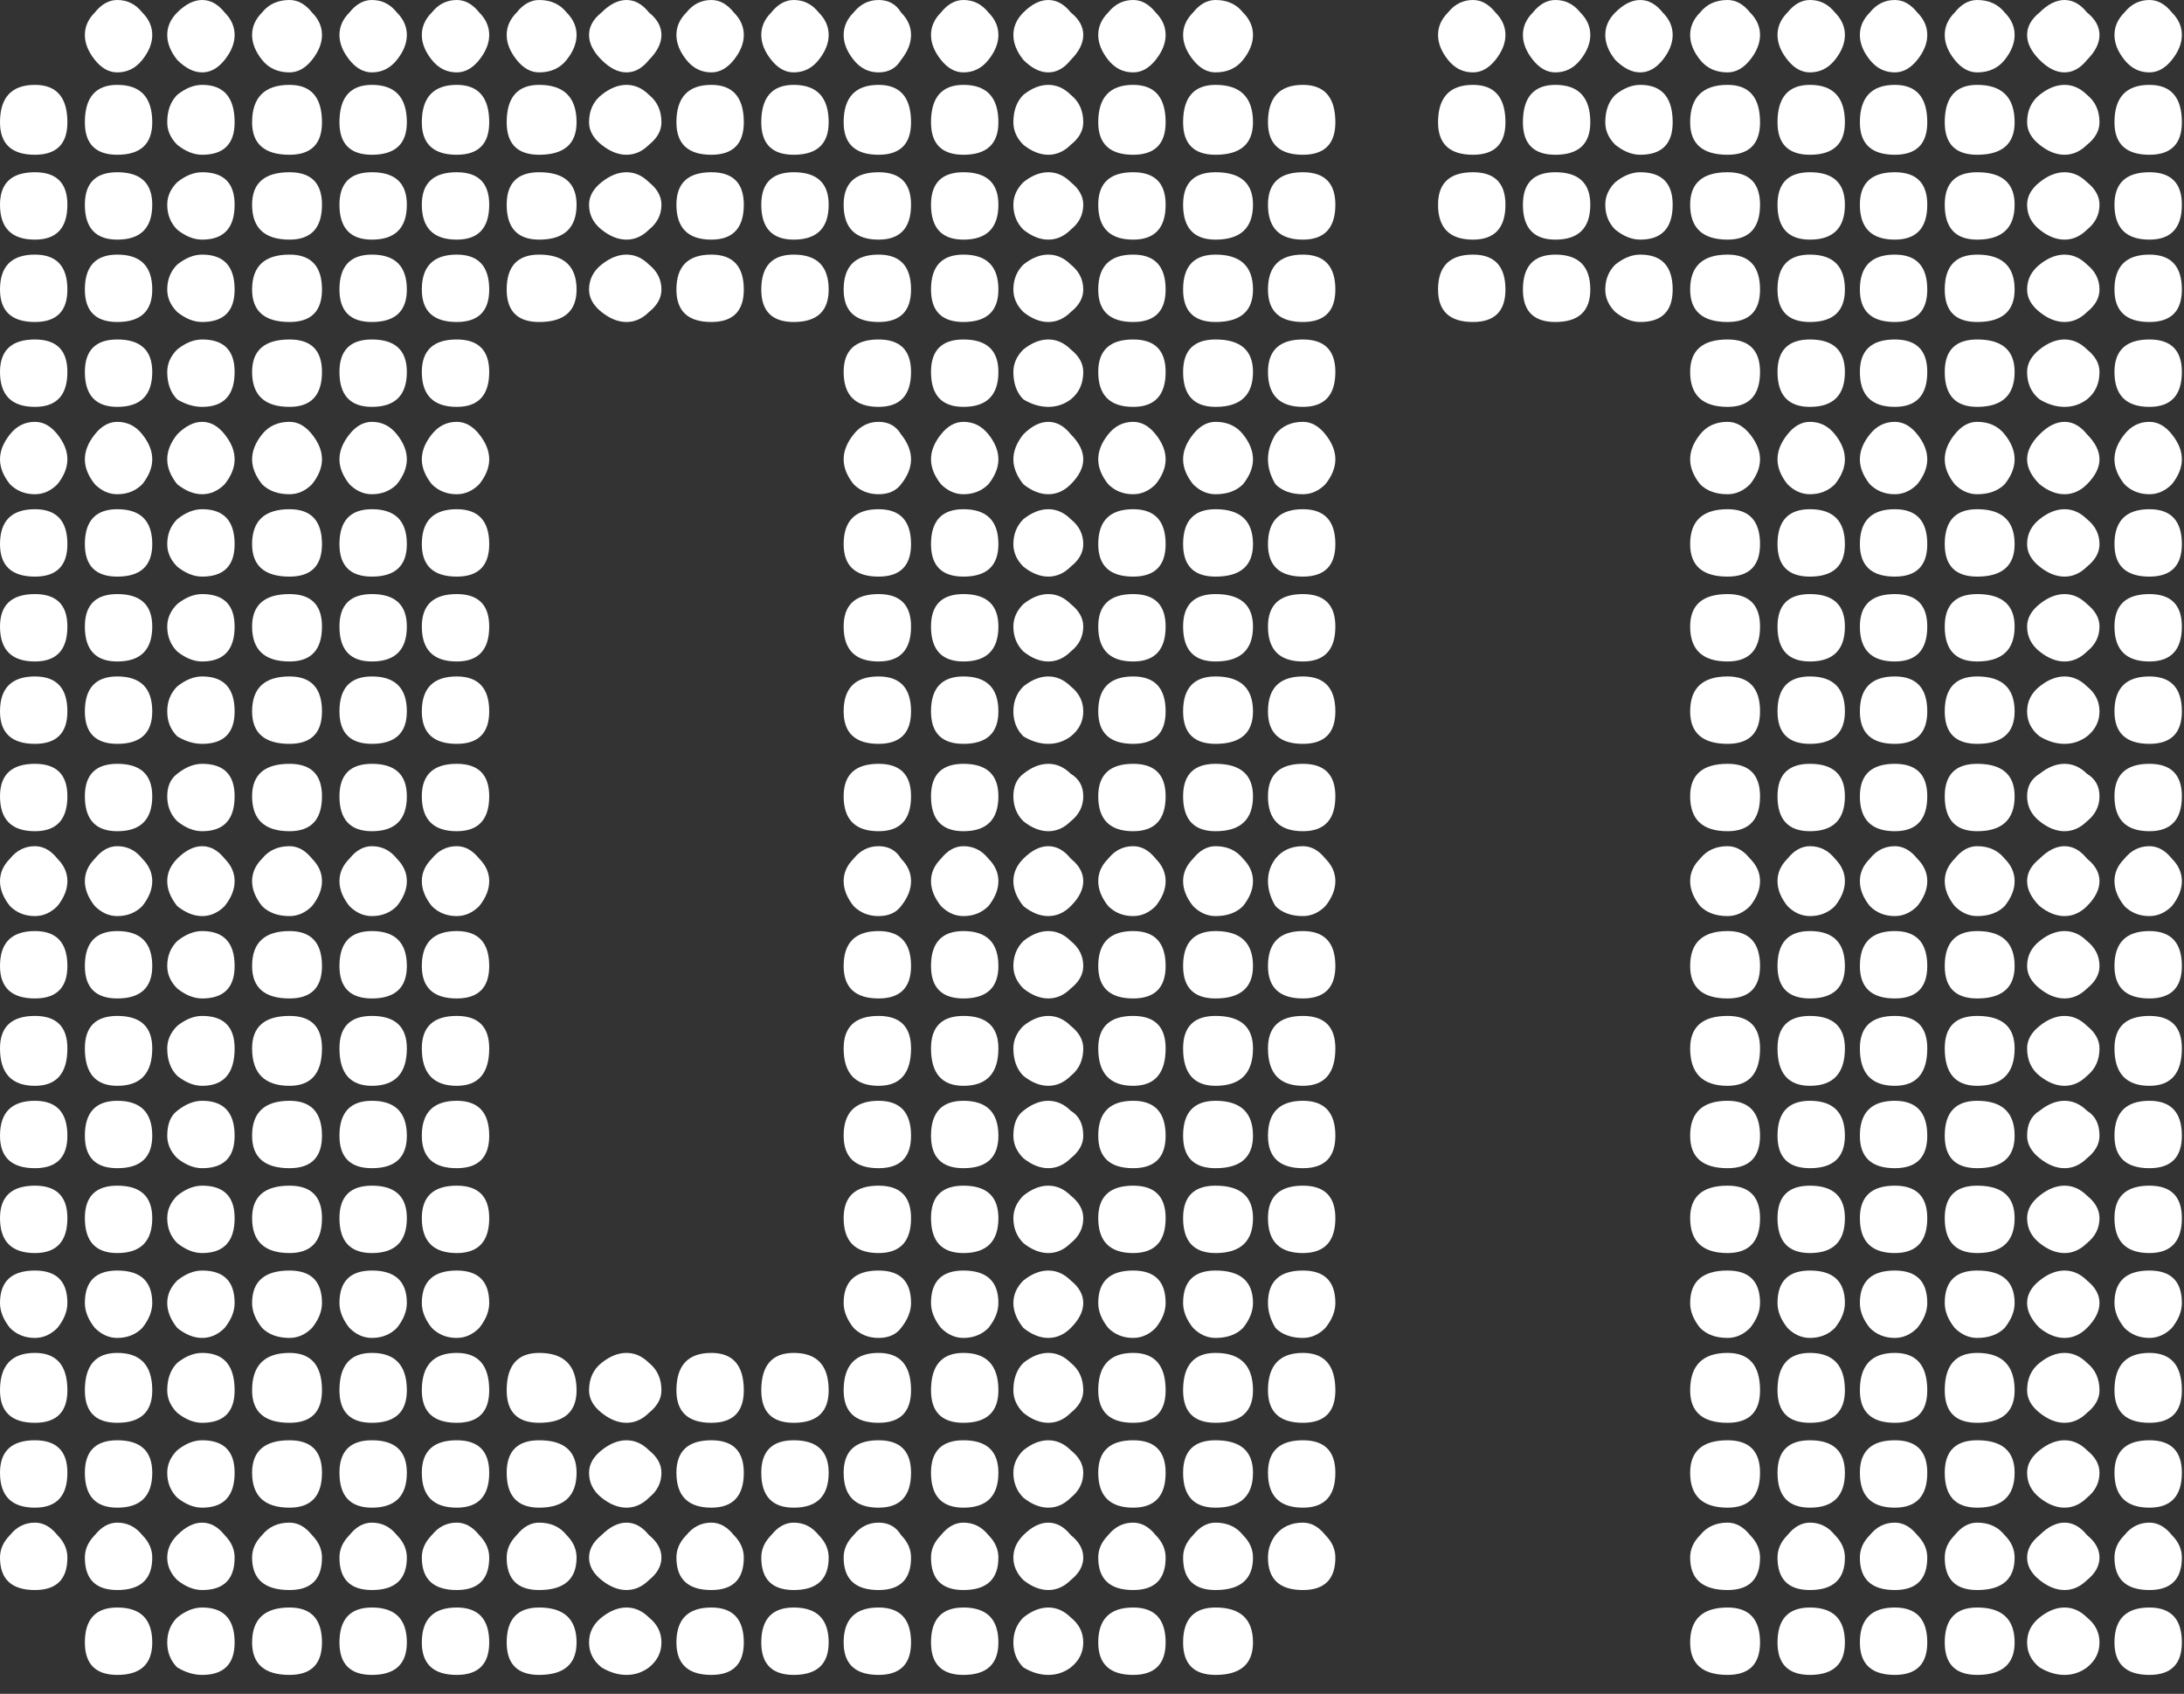
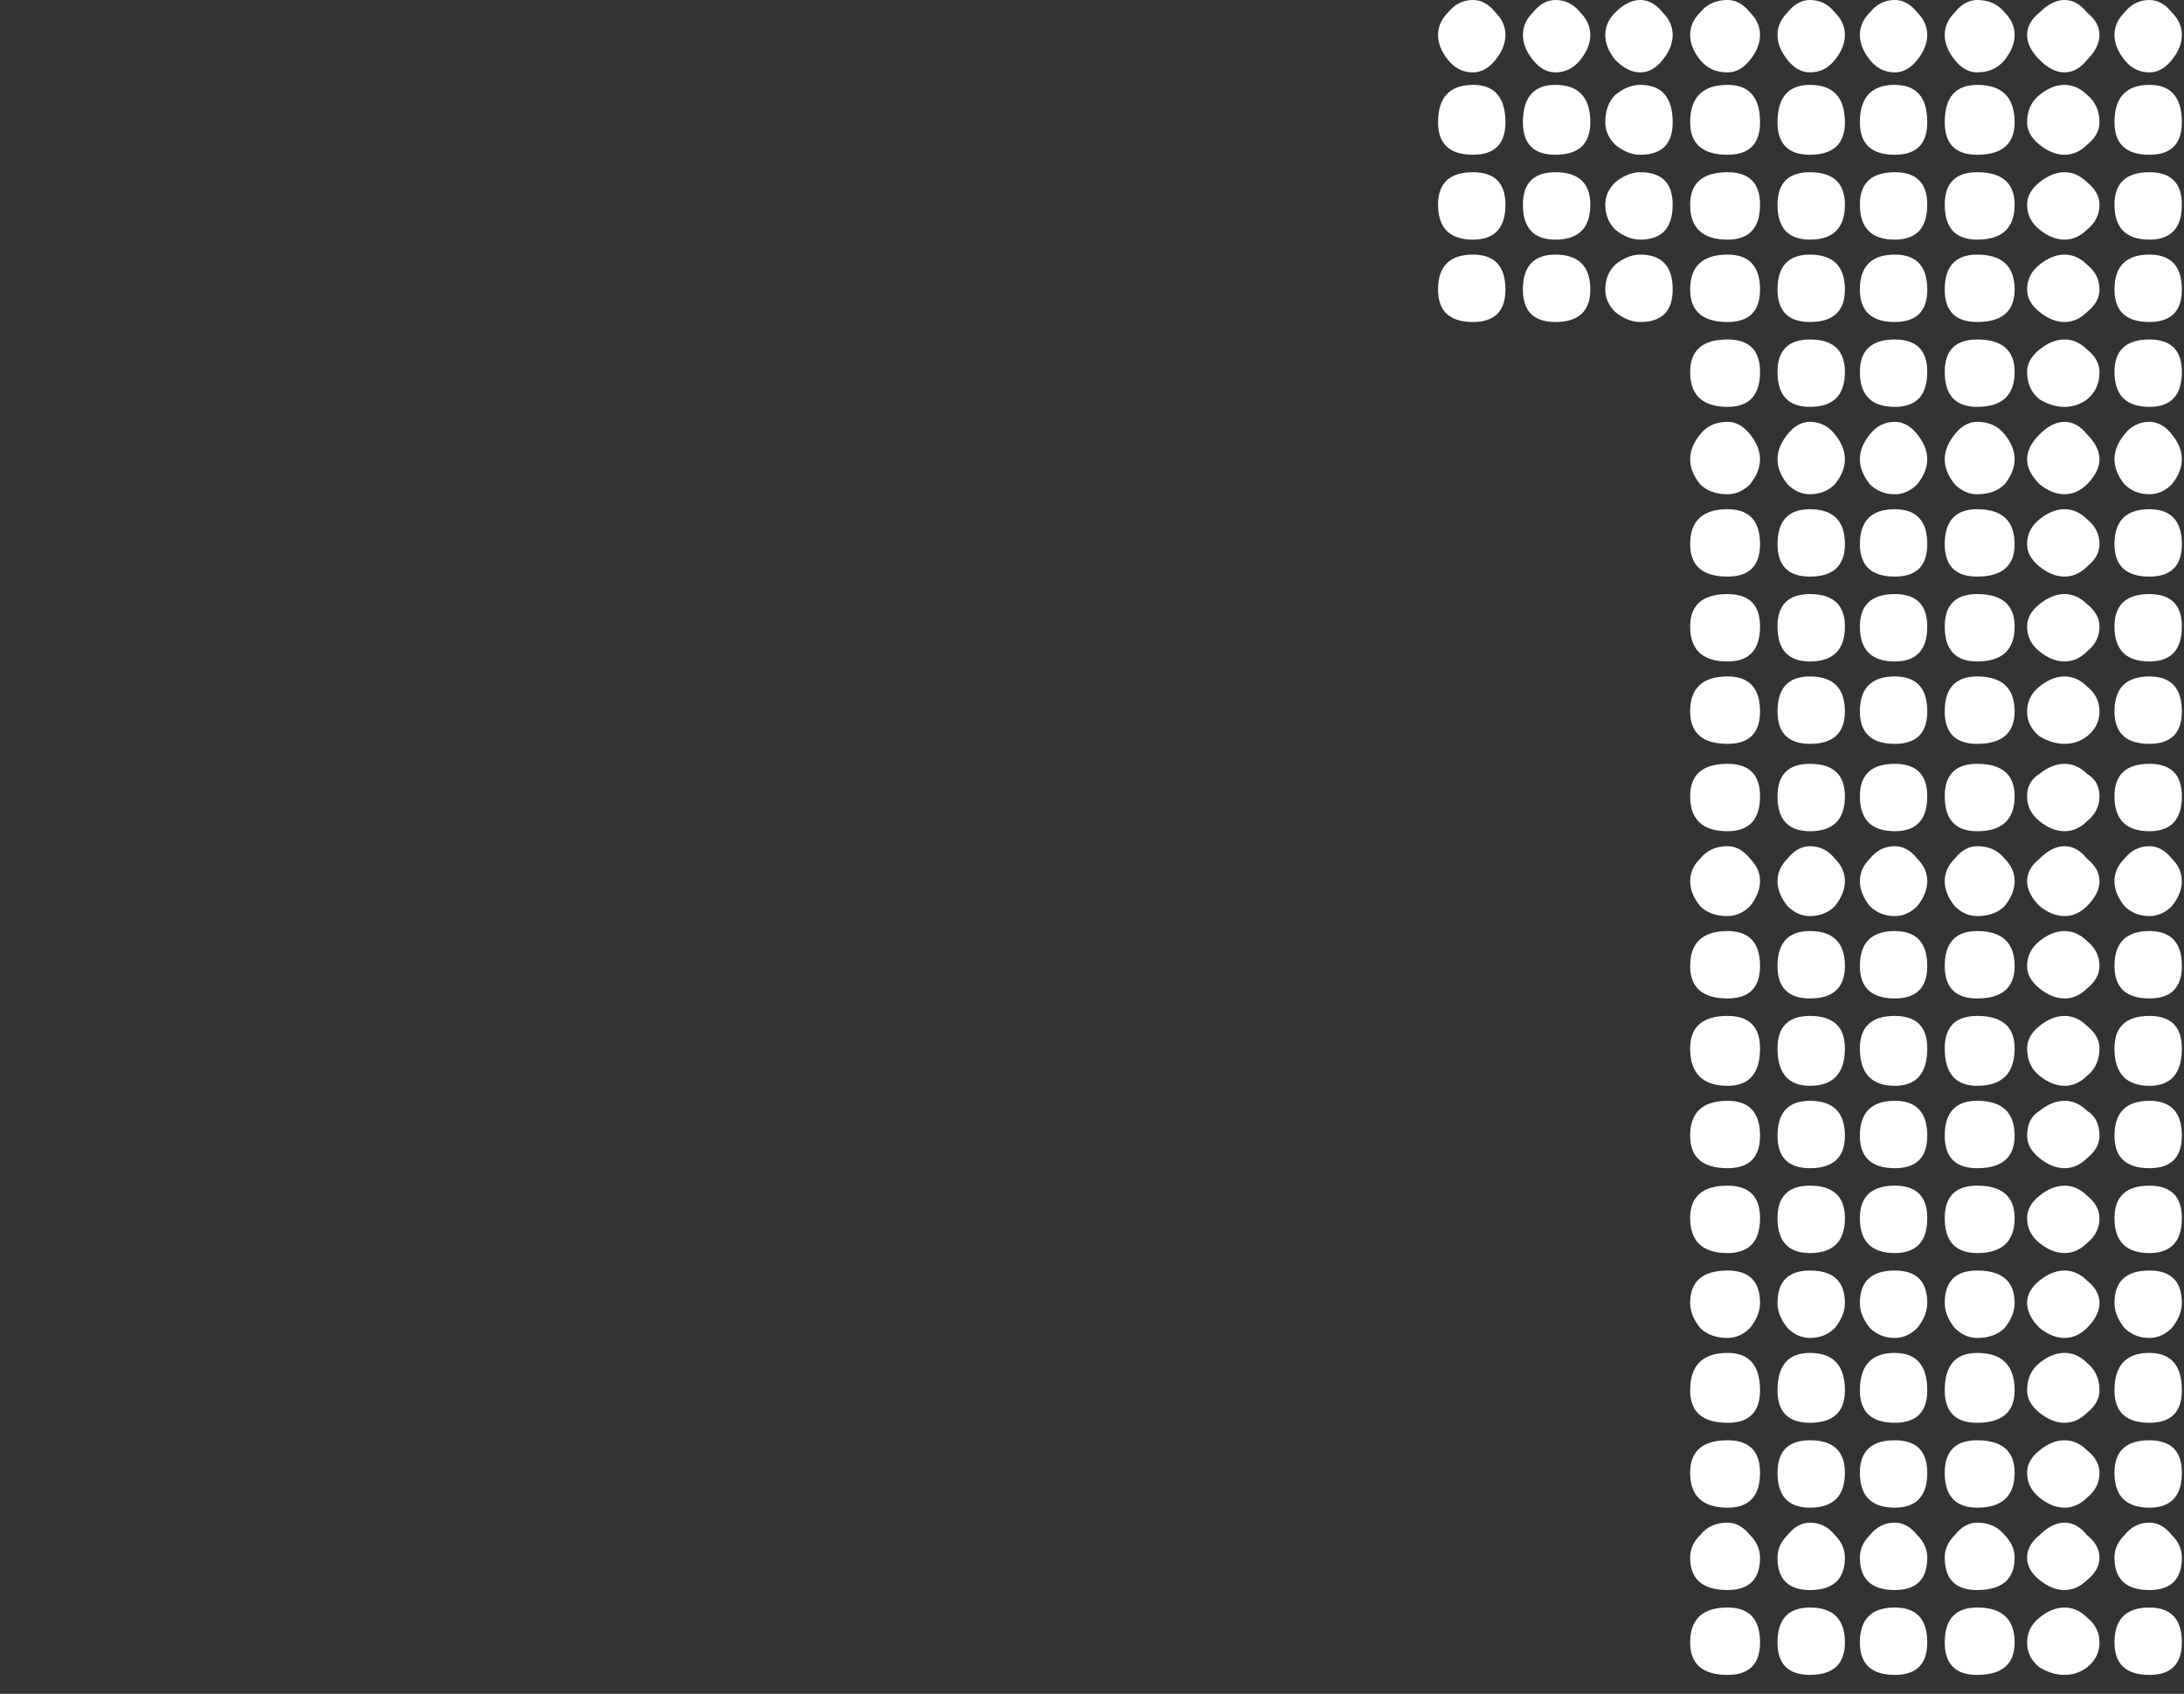
<svg xmlns="http://www.w3.org/2000/svg" width="49" height="38" viewBox="0 0 49 38" fill="none">
  <rect x="0" y="0" width="49" height="38" fill="#333333" stroke="none" />
  <path d="M39.488 36.848C39.488 37.333 39.245 37.576 38.76 37.576C38.2 37.576 37.92 37.333 37.92 36.848C37.92 36.325 38.2 36.064 38.76 36.064C39.245 36.064 39.488 36.325 39.488 36.848ZM39.488 34.944C39.488 35.429 39.245 35.672 38.76 35.672C38.2 35.672 37.92 35.429 37.92 34.944C37.92 34.757 37.994 34.589 38.144 34.44C38.293 34.253 38.498 34.16 38.76 34.16C38.946 34.16 39.114 34.253 39.264 34.44C39.413 34.589 39.488 34.757 39.488 34.944ZM39.488 33.04C39.488 33.563 39.245 33.824 38.76 33.824C38.2 33.824 37.92 33.563 37.92 33.04C37.92 32.555 38.2 32.312 38.76 32.312C39.245 32.312 39.488 32.555 39.488 33.04ZM41.392 36.848C41.392 37.333 41.13 37.576 40.608 37.576C40.122 37.576 39.88 37.333 39.88 36.848C39.88 36.325 40.122 36.064 40.608 36.064C41.13 36.064 41.392 36.325 41.392 36.848ZM41.392 34.944C41.392 35.429 41.13 35.672 40.608 35.672C40.122 35.672 39.88 35.429 39.88 34.944C39.88 34.757 39.954 34.589 40.104 34.44C40.253 34.253 40.421 34.16 40.608 34.16C40.832 34.16 41.018 34.253 41.168 34.44C41.317 34.589 41.392 34.757 41.392 34.944ZM41.392 33.04C41.392 33.563 41.13 33.824 40.608 33.824C40.122 33.824 39.88 33.563 39.88 33.04C39.88 32.555 40.122 32.312 40.608 32.312C41.13 32.312 41.392 32.555 41.392 33.04ZM43.24 36.848C43.24 37.333 42.997 37.576 42.512 37.576C41.989 37.576 41.728 37.333 41.728 36.848C41.728 36.325 41.989 36.064 42.512 36.064C42.997 36.064 43.24 36.325 43.24 36.848ZM43.24 34.944C43.24 35.429 42.997 35.672 42.512 35.672C41.989 35.672 41.728 35.429 41.728 34.944C41.728 34.757 41.802 34.589 41.952 34.44C42.101 34.253 42.288 34.16 42.512 34.16C42.698 34.16 42.866 34.253 43.016 34.44C43.165 34.589 43.24 34.757 43.24 34.944ZM43.24 33.04C43.24 33.563 42.997 33.824 42.512 33.824C41.989 33.824 41.728 33.563 41.728 33.04C41.728 32.555 41.989 32.312 42.512 32.312C42.997 32.312 43.24 32.555 43.24 33.04ZM45.2 36.848C45.2 37.333 44.92 37.576 44.36 37.576C43.874 37.576 43.632 37.333 43.632 36.848C43.632 36.325 43.874 36.064 44.36 36.064C44.92 36.064 45.2 36.325 45.2 36.848ZM45.2 34.944C45.2 35.429 44.92 35.672 44.36 35.672C43.874 35.672 43.632 35.429 43.632 34.944C43.632 34.757 43.706 34.589 43.856 34.44C44.005 34.253 44.173 34.16 44.36 34.16C44.621 34.16 44.826 34.253 44.976 34.44C45.125 34.589 45.2 34.757 45.2 34.944ZM45.2 33.04C45.2 33.563 44.92 33.824 44.36 33.824C43.874 33.824 43.632 33.563 43.632 33.04C43.632 32.555 43.874 32.312 44.36 32.312C44.92 32.312 45.2 32.555 45.2 33.04ZM47.104 36.848C47.104 37.072 47.01 37.259 46.824 37.408C46.674 37.52 46.506 37.576 46.32 37.576C46.133 37.576 45.946 37.52 45.76 37.408C45.573 37.259 45.48 37.072 45.48 36.848C45.48 36.624 45.573 36.437 45.76 36.288C45.946 36.139 46.133 36.064 46.32 36.064C46.506 36.064 46.674 36.139 46.824 36.288C47.01 36.437 47.104 36.624 47.104 36.848ZM47.104 34.944C47.104 35.131 47.01 35.299 46.824 35.448C46.674 35.597 46.506 35.672 46.32 35.672C46.133 35.672 45.946 35.597 45.76 35.448C45.573 35.299 45.48 35.131 45.48 34.944C45.48 34.757 45.573 34.589 45.76 34.44C45.946 34.253 46.133 34.16 46.32 34.16C46.506 34.16 46.674 34.253 46.824 34.44C47.01 34.589 47.104 34.757 47.104 34.944ZM47.104 33.04C47.104 33.264 47.01 33.451 46.824 33.6C46.674 33.749 46.506 33.824 46.32 33.824C46.133 33.824 45.946 33.749 45.76 33.6C45.573 33.451 45.48 33.264 45.48 33.04C45.48 32.853 45.573 32.685 45.76 32.536C45.946 32.387 46.133 32.312 46.32 32.312C46.506 32.312 46.674 32.387 46.824 32.536C47.01 32.685 47.104 32.853 47.104 33.04ZM48.952 36.848C48.952 37.333 48.709 37.576 48.224 37.576C47.701 37.576 47.44 37.333 47.44 36.848C47.44 36.325 47.701 36.064 48.224 36.064C48.709 36.064 48.952 36.325 48.952 36.848ZM48.952 34.944C48.952 35.429 48.709 35.672 48.224 35.672C47.701 35.672 47.44 35.429 47.44 34.944C47.44 34.757 47.514 34.589 47.664 34.44C47.813 34.253 48 34.16 48.224 34.16C48.41 34.16 48.578 34.253 48.728 34.44C48.877 34.589 48.952 34.757 48.952 34.944ZM48.952 33.04C48.952 33.563 48.709 33.824 48.224 33.824C47.701 33.824 47.44 33.563 47.44 33.04C47.44 32.555 47.701 32.312 48.224 32.312C48.709 32.312 48.952 32.555 48.952 33.04ZM33.776 0.784C33.776 0.971 33.701 1.157 33.552 1.344C33.402 1.531 33.234 1.624 33.048 1.624C32.824 1.624 32.637 1.531 32.488 1.344C32.338 1.157 32.264 0.971 32.264 0.784C32.264 0.597 32.338 0.429 32.488 0.28C32.637 0.093 32.824 0 33.048 0C33.234 0 33.402 0.093 33.552 0.28C33.701 0.429 33.776 0.597 33.776 0.784ZM33.776 6.496C33.776 6.981 33.533 7.224 33.048 7.224C32.525 7.224 32.264 6.981 32.264 6.496C32.264 5.973 32.525 5.712 33.048 5.712C33.533 5.712 33.776 5.973 33.776 6.496ZM33.776 4.592C33.776 5.115 33.533 5.376 33.048 5.376C32.525 5.376 32.264 5.115 32.264 4.592C32.264 4.107 32.525 3.864 33.048 3.864C33.533 3.864 33.776 4.107 33.776 4.592ZM33.776 2.744C33.776 3.229 33.533 3.472 33.048 3.472C32.525 3.472 32.264 3.229 32.264 2.744C32.264 2.184 32.525 1.904 33.048 1.904C33.533 1.904 33.776 2.184 33.776 2.744ZM37.528 0.784C37.528 0.971 37.453 1.157 37.304 1.344C37.154 1.531 36.986 1.624 36.8 1.624C36.613 1.624 36.426 1.531 36.24 1.344C36.09 1.157 36.016 0.971 36.016 0.784C36.016 0.597 36.09 0.429 36.24 0.28C36.426 0.093 36.613 0 36.8 0C36.986 0 37.154 0.093 37.304 0.28C37.453 0.429 37.528 0.597 37.528 0.784ZM35.68 0.784C35.68 0.971 35.605 1.157 35.456 1.344C35.306 1.531 35.12 1.624 34.896 1.624C34.709 1.624 34.541 1.531 34.392 1.344C34.242 1.157 34.168 0.971 34.168 0.784C34.168 0.597 34.242 0.429 34.392 0.28C34.541 0.093 34.709 0 34.896 0C35.12 0 35.306 0.093 35.456 0.28C35.605 0.429 35.68 0.597 35.68 0.784ZM35.68 6.496C35.68 6.981 35.418 7.224 34.896 7.224C34.41 7.224 34.168 6.981 34.168 6.496C34.168 5.973 34.41 5.712 34.896 5.712C35.418 5.712 35.68 5.973 35.68 6.496ZM35.68 4.592C35.68 5.115 35.418 5.376 34.896 5.376C34.41 5.376 34.168 5.115 34.168 4.592C34.168 4.107 34.41 3.864 34.896 3.864C35.418 3.864 35.68 4.107 35.68 4.592ZM35.68 2.744C35.68 3.229 35.418 3.472 34.896 3.472C34.41 3.472 34.168 3.229 34.168 2.744C34.168 2.184 34.41 1.904 34.896 1.904C35.418 1.904 35.68 2.184 35.68 2.744ZM37.528 6.496C37.528 6.981 37.285 7.224 36.8 7.224C36.613 7.224 36.426 7.149 36.24 7C36.09 6.851 36.016 6.683 36.016 6.496C36.016 6.272 36.09 6.085 36.24 5.936C36.426 5.787 36.613 5.712 36.8 5.712C37.285 5.712 37.528 5.973 37.528 6.496ZM37.528 4.592C37.528 5.115 37.285 5.376 36.8 5.376C36.613 5.376 36.426 5.301 36.24 5.152C36.09 5.003 36.016 4.816 36.016 4.592C36.016 4.405 36.09 4.237 36.24 4.088C36.426 3.939 36.613 3.864 36.8 3.864C37.285 3.864 37.528 4.107 37.528 4.592ZM37.528 2.744C37.528 3.229 37.285 3.472 36.8 3.472C36.613 3.472 36.426 3.397 36.24 3.248C36.09 3.099 36.016 2.931 36.016 2.744C36.016 2.483 36.09 2.277 36.24 2.128C36.426 1.979 36.613 1.904 36.8 1.904C37.285 1.904 37.528 2.184 37.528 2.744ZM39.488 0.784C39.488 0.971 39.413 1.157 39.264 1.344C39.114 1.531 38.946 1.624 38.76 1.624C38.498 1.624 38.293 1.531 38.144 1.344C37.994 1.157 37.92 0.971 37.92 0.784C37.92 0.597 37.994 0.429 38.144 0.28C38.293 0.093 38.498 0 38.76 0C38.946 0 39.114 0.093 39.264 0.28C39.413 0.429 39.488 0.597 39.488 0.784ZM39.488 31.192C39.488 31.677 39.245 31.92 38.76 31.92C38.2 31.92 37.92 31.677 37.92 31.192C37.92 30.632 38.2 30.352 38.76 30.352C39.245 30.352 39.488 30.632 39.488 31.192ZM39.488 29.232C39.488 29.419 39.413 29.605 39.264 29.792C39.114 29.941 38.946 30.016 38.76 30.016C38.498 30.016 38.293 29.941 38.144 29.792C37.994 29.605 37.92 29.419 37.92 29.232C37.92 28.747 38.2 28.504 38.76 28.504C39.245 28.504 39.488 28.747 39.488 29.232ZM39.488 27.328C39.488 27.851 39.245 28.112 38.76 28.112C38.2 28.112 37.92 27.851 37.92 27.328C37.92 26.843 38.2 26.6 38.76 26.6C39.245 26.6 39.488 26.843 39.488 27.328ZM39.488 25.48C39.488 25.965 39.245 26.208 38.76 26.208C38.2 26.208 37.92 25.965 37.92 25.48C37.92 24.957 38.2 24.696 38.76 24.696C39.245 24.696 39.488 24.957 39.488 25.48ZM39.488 23.52C39.488 24.08 39.245 24.36 38.76 24.36C38.2 24.36 37.92 24.08 37.92 23.52C37.92 23.035 38.2 22.792 38.76 22.792C39.245 22.792 39.488 23.035 39.488 23.52ZM39.488 21.672C39.488 22.157 39.245 22.4 38.76 22.4C38.2 22.4 37.92 22.157 37.92 21.672C37.92 21.149 38.2 20.888 38.76 20.888C39.245 20.888 39.488 21.149 39.488 21.672ZM39.488 19.768C39.488 19.955 39.413 20.141 39.264 20.328C39.114 20.477 38.946 20.552 38.76 20.552C38.498 20.552 38.293 20.477 38.144 20.328C37.994 20.141 37.92 19.955 37.92 19.768C37.92 19.581 37.994 19.413 38.144 19.264C38.293 19.077 38.498 18.984 38.76 18.984C38.946 18.984 39.114 19.077 39.264 19.264C39.413 19.413 39.488 19.581 39.488 19.768ZM39.488 17.864C39.488 18.387 39.245 18.648 38.76 18.648C38.2 18.648 37.92 18.387 37.92 17.864C37.92 17.379 38.2 17.136 38.76 17.136C39.245 17.136 39.488 17.379 39.488 17.864ZM39.488 15.96C39.488 16.445 39.245 16.688 38.76 16.688C38.2 16.688 37.92 16.445 37.92 15.96C37.92 15.437 38.2 15.176 38.76 15.176C39.245 15.176 39.488 15.437 39.488 15.96ZM39.488 14.056C39.488 14.579 39.245 14.84 38.76 14.84C38.2 14.84 37.92 14.579 37.92 14.056C37.92 13.571 38.2 13.328 38.76 13.328C39.245 13.328 39.488 13.571 39.488 14.056ZM39.488 12.208C39.488 12.693 39.245 12.936 38.76 12.936C38.2 12.936 37.92 12.693 37.92 12.208C37.92 11.685 38.2 11.424 38.76 11.424C39.245 11.424 39.488 11.685 39.488 12.208ZM39.488 10.304C39.488 10.491 39.413 10.677 39.264 10.864C39.114 11.013 38.946 11.088 38.76 11.088C38.498 11.088 38.293 11.013 38.144 10.864C37.994 10.677 37.92 10.491 37.92 10.304C37.92 10.117 37.994 9.931 38.144 9.744C38.293 9.557 38.498 9.464 38.76 9.464C38.946 9.464 39.114 9.557 39.264 9.744C39.413 9.931 39.488 10.117 39.488 10.304ZM39.488 8.344C39.488 8.867 39.245 9.128 38.76 9.128C38.2 9.128 37.92 8.867 37.92 8.344C37.92 7.859 38.2 7.616 38.76 7.616C39.245 7.616 39.488 7.859 39.488 8.344ZM39.488 6.496C39.488 6.981 39.245 7.224 38.76 7.224C38.2 7.224 37.92 6.981 37.92 6.496C37.92 5.973 38.2 5.712 38.76 5.712C39.245 5.712 39.488 5.973 39.488 6.496ZM39.488 4.592C39.488 5.115 39.245 5.376 38.76 5.376C38.2 5.376 37.92 5.115 37.92 4.592C37.92 4.107 38.2 3.864 38.76 3.864C39.245 3.864 39.488 4.107 39.488 4.592ZM39.488 2.744C39.488 3.229 39.245 3.472 38.76 3.472C38.2 3.472 37.92 3.229 37.92 2.744C37.92 2.184 38.2 1.904 38.76 1.904C39.245 1.904 39.488 2.184 39.488 2.744ZM43.24 0.784C43.24 0.971 43.165 1.157 43.016 1.344C42.866 1.531 42.698 1.624 42.512 1.624C42.288 1.624 42.101 1.531 41.952 1.344C41.802 1.157 41.728 0.971 41.728 0.784C41.728 0.597 41.802 0.429 41.952 0.28C42.101 0.093 42.288 0 42.512 0C42.698 0 42.866 0.093 43.016 0.28C43.165 0.429 43.24 0.597 43.24 0.784ZM41.392 0.784C41.392 0.971 41.317 1.157 41.168 1.344C41.018 1.531 40.832 1.624 40.608 1.624C40.421 1.624 40.253 1.531 40.104 1.344C39.954 1.157 39.88 0.971 39.88 0.784C39.88 0.597 39.954 0.429 40.104 0.28C40.253 0.093 40.421 0 40.608 0C40.832 0 41.018 0.093 41.168 0.28C41.317 0.429 41.392 0.597 41.392 0.784ZM41.392 31.192C41.392 31.677 41.13 31.92 40.608 31.92C40.122 31.92 39.88 31.677 39.88 31.192C39.88 30.632 40.122 30.352 40.608 30.352C41.13 30.352 41.392 30.632 41.392 31.192ZM41.392 29.232C41.392 29.419 41.317 29.605 41.168 29.792C41.018 29.941 40.832 30.016 40.608 30.016C40.421 30.016 40.253 29.941 40.104 29.792C39.954 29.605 39.88 29.419 39.88 29.232C39.88 28.747 40.122 28.504 40.608 28.504C41.13 28.504 41.392 28.747 41.392 29.232ZM41.392 27.328C41.392 27.851 41.13 28.112 40.608 28.112C40.122 28.112 39.88 27.851 39.88 27.328C39.88 26.843 40.122 26.6 40.608 26.6C41.13 26.6 41.392 26.843 41.392 27.328ZM41.392 25.48C41.392 25.965 41.13 26.208 40.608 26.208C40.122 26.208 39.88 25.965 39.88 25.48C39.88 24.957 40.122 24.696 40.608 24.696C41.13 24.696 41.392 24.957 41.392 25.48ZM41.392 23.52C41.392 24.08 41.13 24.36 40.608 24.36C40.122 24.36 39.88 24.08 39.88 23.52C39.88 23.035 40.122 22.792 40.608 22.792C41.13 22.792 41.392 23.035 41.392 23.52ZM41.392 21.672C41.392 22.157 41.13 22.4 40.608 22.4C40.122 22.4 39.88 22.157 39.88 21.672C39.88 21.149 40.122 20.888 40.608 20.888C41.13 20.888 41.392 21.149 41.392 21.672ZM41.392 19.768C41.392 19.955 41.317 20.141 41.168 20.328C41.018 20.477 40.832 20.552 40.608 20.552C40.421 20.552 40.253 20.477 40.104 20.328C39.954 20.141 39.88 19.955 39.88 19.768C39.88 19.581 39.954 19.413 40.104 19.264C40.253 19.077 40.421 18.984 40.608 18.984C40.832 18.984 41.018 19.077 41.168 19.264C41.317 19.413 41.392 19.581 41.392 19.768ZM41.392 17.864C41.392 18.387 41.13 18.648 40.608 18.648C40.122 18.648 39.88 18.387 39.88 17.864C39.88 17.379 40.122 17.136 40.608 17.136C41.13 17.136 41.392 17.379 41.392 17.864ZM41.392 15.96C41.392 16.445 41.13 16.688 40.608 16.688C40.122 16.688 39.88 16.445 39.88 15.96C39.88 15.437 40.122 15.176 40.608 15.176C41.13 15.176 41.392 15.437 41.392 15.96ZM41.392 14.056C41.392 14.579 41.13 14.84 40.608 14.84C40.122 14.84 39.88 14.579 39.88 14.056C39.88 13.571 40.122 13.328 40.608 13.328C41.13 13.328 41.392 13.571 41.392 14.056ZM41.392 12.208C41.392 12.693 41.13 12.936 40.608 12.936C40.122 12.936 39.88 12.693 39.88 12.208C39.88 11.685 40.122 11.424 40.608 11.424C41.13 11.424 41.392 11.685 41.392 12.208ZM41.392 10.304C41.392 10.491 41.317 10.677 41.168 10.864C41.018 11.013 40.832 11.088 40.608 11.088C40.421 11.088 40.253 11.013 40.104 10.864C39.954 10.677 39.88 10.491 39.88 10.304C39.88 10.117 39.954 9.931 40.104 9.744C40.253 9.557 40.421 9.464 40.608 9.464C40.832 9.464 41.018 9.557 41.168 9.744C41.317 9.931 41.392 10.117 41.392 10.304ZM41.392 8.344C41.392 8.867 41.13 9.128 40.608 9.128C40.122 9.128 39.88 8.867 39.88 8.344C39.88 7.859 40.122 7.616 40.608 7.616C41.13 7.616 41.392 7.859 41.392 8.344ZM41.392 6.496C41.392 6.981 41.13 7.224 40.608 7.224C40.122 7.224 39.88 6.981 39.88 6.496C39.88 5.973 40.122 5.712 40.608 5.712C41.13 5.712 41.392 5.973 41.392 6.496ZM41.392 4.592C41.392 5.115 41.13 5.376 40.608 5.376C40.122 5.376 39.88 5.115 39.88 4.592C39.88 4.107 40.122 3.864 40.608 3.864C41.13 3.864 41.392 4.107 41.392 4.592ZM41.392 2.744C41.392 3.229 41.13 3.472 40.608 3.472C40.122 3.472 39.88 3.229 39.88 2.744C39.88 2.184 40.122 1.904 40.608 1.904C41.13 1.904 41.392 2.184 41.392 2.744ZM43.24 31.192C43.24 31.677 42.997 31.92 42.512 31.92C41.989 31.92 41.728 31.677 41.728 31.192C41.728 30.632 41.989 30.352 42.512 30.352C42.997 30.352 43.24 30.632 43.24 31.192ZM43.24 29.232C43.24 29.419 43.165 29.605 43.016 29.792C42.866 29.941 42.698 30.016 42.512 30.016C42.288 30.016 42.101 29.941 41.952 29.792C41.802 29.605 41.728 29.419 41.728 29.232C41.728 28.747 41.989 28.504 42.512 28.504C42.997 28.504 43.24 28.747 43.24 29.232ZM43.24 27.328C43.24 27.851 42.997 28.112 42.512 28.112C41.989 28.112 41.728 27.851 41.728 27.328C41.728 26.843 41.989 26.6 42.512 26.6C42.997 26.6 43.24 26.843 43.24 27.328ZM43.24 25.48C43.24 25.965 42.997 26.208 42.512 26.208C41.989 26.208 41.728 25.965 41.728 25.48C41.728 24.957 41.989 24.696 42.512 24.696C42.997 24.696 43.24 24.957 43.24 25.48ZM43.24 23.52C43.24 24.08 42.997 24.36 42.512 24.36C41.989 24.36 41.728 24.08 41.728 23.52C41.728 23.035 41.989 22.792 42.512 22.792C42.997 22.792 43.24 23.035 43.24 23.52ZM43.24 21.672C43.24 22.157 42.997 22.4 42.512 22.4C41.989 22.4 41.728 22.157 41.728 21.672C41.728 21.149 41.989 20.888 42.512 20.888C42.997 20.888 43.24 21.149 43.24 21.672ZM43.24 19.768C43.24 19.955 43.165 20.141 43.016 20.328C42.866 20.477 42.698 20.552 42.512 20.552C42.288 20.552 42.101 20.477 41.952 20.328C41.802 20.141 41.728 19.955 41.728 19.768C41.728 19.581 41.802 19.413 41.952 19.264C42.101 19.077 42.288 18.984 42.512 18.984C42.698 18.984 42.866 19.077 43.016 19.264C43.165 19.413 43.24 19.581 43.24 19.768ZM43.24 17.864C43.24 18.387 42.997 18.648 42.512 18.648C41.989 18.648 41.728 18.387 41.728 17.864C41.728 17.379 41.989 17.136 42.512 17.136C42.997 17.136 43.24 17.379 43.24 17.864ZM43.24 15.96C43.24 16.445 42.997 16.688 42.512 16.688C41.989 16.688 41.728 16.445 41.728 15.96C41.728 15.437 41.989 15.176 42.512 15.176C42.997 15.176 43.24 15.437 43.24 15.96ZM43.24 14.056C43.24 14.579 42.997 14.84 42.512 14.84C41.989 14.84 41.728 14.579 41.728 14.056C41.728 13.571 41.989 13.328 42.512 13.328C42.997 13.328 43.24 13.571 43.24 14.056ZM43.24 12.208C43.24 12.693 42.997 12.936 42.512 12.936C41.989 12.936 41.728 12.693 41.728 12.208C41.728 11.685 41.989 11.424 42.512 11.424C42.997 11.424 43.24 11.685 43.24 12.208ZM43.24 10.304C43.24 10.491 43.165 10.677 43.016 10.864C42.866 11.013 42.698 11.088 42.512 11.088C42.288 11.088 42.101 11.013 41.952 10.864C41.802 10.677 41.728 10.491 41.728 10.304C41.728 10.117 41.802 9.931 41.952 9.744C42.101 9.557 42.288 9.464 42.512 9.464C42.698 9.464 42.866 9.557 43.016 9.744C43.165 9.931 43.24 10.117 43.24 10.304ZM43.24 8.344C43.24 8.867 42.997 9.128 42.512 9.128C41.989 9.128 41.728 8.867 41.728 8.344C41.728 7.859 41.989 7.616 42.512 7.616C42.997 7.616 43.24 7.859 43.24 8.344ZM43.24 6.496C43.24 6.981 42.997 7.224 42.512 7.224C41.989 7.224 41.728 6.981 41.728 6.496C41.728 5.973 41.989 5.712 42.512 5.712C42.997 5.712 43.24 5.973 43.24 6.496ZM43.24 4.592C43.24 5.115 42.997 5.376 42.512 5.376C41.989 5.376 41.728 5.115 41.728 4.592C41.728 4.107 41.989 3.864 42.512 3.864C42.997 3.864 43.24 4.107 43.24 4.592ZM43.24 2.744C43.24 3.229 42.997 3.472 42.512 3.472C41.989 3.472 41.728 3.229 41.728 2.744C41.728 2.184 41.989 1.904 42.512 1.904C42.997 1.904 43.24 2.184 43.24 2.744ZM47.104 0.784C47.104 0.971 47.01 1.157 46.824 1.344C46.674 1.531 46.506 1.624 46.32 1.624C46.133 1.624 45.946 1.531 45.76 1.344C45.573 1.157 45.48 0.971 45.48 0.784C45.48 0.597 45.573 0.429 45.76 0.28C45.946 0.093 46.133 0 46.32 0C46.506 0 46.674 0.093 46.824 0.28C47.01 0.429 47.104 0.597 47.104 0.784ZM45.2 0.784C45.2 0.971 45.125 1.157 44.976 1.344C44.826 1.531 44.621 1.624 44.36 1.624C44.173 1.624 44.005 1.531 43.856 1.344C43.706 1.157 43.632 0.971 43.632 0.784C43.632 0.597 43.706 0.429 43.856 0.28C44.005 0.093 44.173 0 44.36 0C44.621 0 44.826 0.093 44.976 0.28C45.125 0.429 45.2 0.597 45.2 0.784ZM45.2 31.192C45.2 31.677 44.92 31.92 44.36 31.92C43.874 31.92 43.632 31.677 43.632 31.192C43.632 30.632 43.874 30.352 44.36 30.352C44.92 30.352 45.2 30.632 45.2 31.192ZM45.2 29.232C45.2 29.419 45.125 29.605 44.976 29.792C44.826 29.941 44.621 30.016 44.36 30.016C44.173 30.016 44.005 29.941 43.856 29.792C43.706 29.605 43.632 29.419 43.632 29.232C43.632 28.747 43.874 28.504 44.36 28.504C44.92 28.504 45.2 28.747 45.2 29.232ZM45.2 27.328C45.2 27.851 44.92 28.112 44.36 28.112C43.874 28.112 43.632 27.851 43.632 27.328C43.632 26.843 43.874 26.6 44.36 26.6C44.92 26.6 45.2 26.843 45.2 27.328ZM45.2 25.48C45.2 25.965 44.92 26.208 44.36 26.208C43.874 26.208 43.632 25.965 43.632 25.48C43.632 24.957 43.874 24.696 44.36 24.696C44.92 24.696 45.2 24.957 45.2 25.48ZM45.2 23.52C45.2 24.08 44.92 24.36 44.36 24.36C43.874 24.36 43.632 24.08 43.632 23.52C43.632 23.035 43.874 22.792 44.36 22.792C44.92 22.792 45.2 23.035 45.2 23.52ZM45.2 21.672C45.2 22.157 44.92 22.4 44.36 22.4C43.874 22.4 43.632 22.157 43.632 21.672C43.632 21.149 43.874 20.888 44.36 20.888C44.92 20.888 45.2 21.149 45.2 21.672ZM45.2 19.768C45.2 19.955 45.125 20.141 44.976 20.328C44.826 20.477 44.621 20.552 44.36 20.552C44.173 20.552 44.005 20.477 43.856 20.328C43.706 20.141 43.632 19.955 43.632 19.768C43.632 19.581 43.706 19.413 43.856 19.264C44.005 19.077 44.173 18.984 44.36 18.984C44.621 18.984 44.826 19.077 44.976 19.264C45.125 19.413 45.2 19.581 45.2 19.768ZM45.2 17.864C45.2 18.387 44.92 18.648 44.36 18.648C43.874 18.648 43.632 18.387 43.632 17.864C43.632 17.379 43.874 17.136 44.36 17.136C44.92 17.136 45.2 17.379 45.2 17.864ZM45.2 15.96C45.2 16.445 44.92 16.688 44.36 16.688C43.874 16.688 43.632 16.445 43.632 15.96C43.632 15.437 43.874 15.176 44.36 15.176C44.92 15.176 45.2 15.437 45.2 15.96ZM45.2 14.056C45.2 14.579 44.92 14.84 44.36 14.84C43.874 14.84 43.632 14.579 43.632 14.056C43.632 13.571 43.874 13.328 44.36 13.328C44.92 13.328 45.2 13.571 45.2 14.056ZM45.2 12.208C45.2 12.693 44.92 12.936 44.36 12.936C43.874 12.936 43.632 12.693 43.632 12.208C43.632 11.685 43.874 11.424 44.36 11.424C44.92 11.424 45.2 11.685 45.2 12.208ZM45.2 10.304C45.2 10.491 45.125 10.677 44.976 10.864C44.826 11.013 44.621 11.088 44.36 11.088C44.173 11.088 44.005 11.013 43.856 10.864C43.706 10.677 43.632 10.491 43.632 10.304C43.632 10.117 43.706 9.931 43.856 9.744C44.005 9.557 44.173 9.464 44.36 9.464C44.621 9.464 44.826 9.557 44.976 9.744C45.125 9.931 45.2 10.117 45.2 10.304ZM45.2 8.344C45.2 8.867 44.92 9.128 44.36 9.128C43.874 9.128 43.632 8.867 43.632 8.344C43.632 7.859 43.874 7.616 44.36 7.616C44.92 7.616 45.2 7.859 45.2 8.344ZM45.2 6.496C45.2 6.981 44.92 7.224 44.36 7.224C43.874 7.224 43.632 6.981 43.632 6.496C43.632 5.973 43.874 5.712 44.36 5.712C44.92 5.712 45.2 5.973 45.2 6.496ZM45.2 4.592C45.2 5.115 44.92 5.376 44.36 5.376C43.874 5.376 43.632 5.115 43.632 4.592C43.632 4.107 43.874 3.864 44.36 3.864C44.92 3.864 45.2 4.107 45.2 4.592ZM45.2 2.744C45.2 3.229 44.92 3.472 44.36 3.472C43.874 3.472 43.632 3.229 43.632 2.744C43.632 2.184 43.874 1.904 44.36 1.904C44.92 1.904 45.2 2.184 45.2 2.744ZM47.104 31.192C47.104 31.379 47.01 31.547 46.824 31.696C46.674 31.845 46.506 31.92 46.32 31.92C46.133 31.92 45.946 31.845 45.76 31.696C45.573 31.547 45.48 31.379 45.48 31.192C45.48 30.931 45.573 30.725 45.76 30.576C45.946 30.427 46.133 30.352 46.32 30.352C46.506 30.352 46.674 30.427 46.824 30.576C47.01 30.725 47.104 30.931 47.104 31.192ZM47.104 29.232C47.104 29.419 47.01 29.605 46.824 29.792C46.674 29.941 46.506 30.016 46.32 30.016C46.133 30.016 45.946 29.941 45.76 29.792C45.573 29.605 45.48 29.419 45.48 29.232C45.48 29.045 45.573 28.877 45.76 28.728C45.946 28.579 46.133 28.504 46.32 28.504C46.506 28.504 46.674 28.579 46.824 28.728C47.01 28.877 47.104 29.045 47.104 29.232ZM47.104 27.328C47.104 27.552 47.01 27.739 46.824 27.888C46.674 28.037 46.506 28.112 46.32 28.112C46.133 28.112 45.946 28.037 45.76 27.888C45.573 27.739 45.48 27.552 45.48 27.328C45.48 27.141 45.573 26.973 45.76 26.824C45.946 26.675 46.133 26.6 46.32 26.6C46.506 26.6 46.674 26.675 46.824 26.824C47.01 26.973 47.104 27.141 47.104 27.328ZM47.104 25.48C47.104 25.667 47.01 25.835 46.824 25.984C46.674 26.133 46.506 26.208 46.32 26.208C46.133 26.208 45.946 26.133 45.76 25.984C45.573 25.835 45.48 25.667 45.48 25.48C45.48 25.219 45.573 25.032 45.76 24.92C45.946 24.771 46.133 24.696 46.32 24.696C46.506 24.696 46.674 24.771 46.824 24.92C47.01 25.032 47.104 25.219 47.104 25.48ZM47.104 23.52C47.104 23.781 47.01 23.987 46.824 24.136C46.674 24.285 46.506 24.36 46.32 24.36C46.133 24.36 45.946 24.285 45.76 24.136C45.573 23.987 45.48 23.781 45.48 23.52C45.48 23.333 45.573 23.165 45.76 23.016C45.946 22.867 46.133 22.792 46.32 22.792C46.506 22.792 46.674 22.867 46.824 23.016C47.01 23.165 47.104 23.333 47.104 23.52ZM47.104 21.672C47.104 21.859 47.01 22.027 46.824 22.176C46.674 22.325 46.506 22.4 46.32 22.4C46.133 22.4 45.946 22.325 45.76 22.176C45.573 22.027 45.48 21.859 45.48 21.672C45.48 21.448 45.573 21.261 45.76 21.112C45.946 20.963 46.133 20.888 46.32 20.888C46.506 20.888 46.674 20.963 46.824 21.112C47.01 21.261 47.104 21.448 47.104 21.672ZM47.104 19.768C47.104 19.955 47.01 20.141 46.824 20.328C46.674 20.477 46.506 20.552 46.32 20.552C46.133 20.552 45.946 20.477 45.76 20.328C45.573 20.141 45.48 19.955 45.48 19.768C45.48 19.581 45.573 19.413 45.76 19.264C45.946 19.077 46.133 18.984 46.32 18.984C46.506 18.984 46.674 19.077 46.824 19.264C47.01 19.413 47.104 19.581 47.104 19.768ZM47.104 17.864C47.104 18.088 47.01 18.275 46.824 18.424C46.674 18.573 46.506 18.648 46.32 18.648C46.133 18.648 45.946 18.573 45.76 18.424C45.573 18.275 45.48 18.088 45.48 17.864C45.48 17.64 45.573 17.472 45.76 17.36C45.946 17.211 46.133 17.136 46.32 17.136C46.506 17.136 46.674 17.211 46.824 17.36C47.01 17.472 47.104 17.64 47.104 17.864ZM47.104 15.96C47.104 16.184 47.01 16.371 46.824 16.52C46.674 16.632 46.506 16.688 46.32 16.688C46.133 16.688 45.946 16.632 45.76 16.52C45.573 16.371 45.48 16.184 45.48 15.96C45.48 15.736 45.573 15.549 45.76 15.4C45.946 15.251 46.133 15.176 46.32 15.176C46.506 15.176 46.674 15.251 46.824 15.4C47.01 15.549 47.104 15.736 47.104 15.96ZM47.104 14.056C47.104 14.28 47.01 14.467 46.824 14.616C46.674 14.765 46.506 14.84 46.32 14.84C46.133 14.84 45.946 14.765 45.76 14.616C45.573 14.467 45.48 14.28 45.48 14.056C45.48 13.869 45.573 13.701 45.76 13.552C45.946 13.403 46.133 13.328 46.32 13.328C46.506 13.328 46.674 13.403 46.824 13.552C47.01 13.701 47.104 13.869 47.104 14.056ZM47.104 12.208C47.104 12.395 47.01 12.563 46.824 12.712C46.674 12.861 46.506 12.936 46.32 12.936C46.133 12.936 45.946 12.861 45.76 12.712C45.573 12.563 45.48 12.395 45.48 12.208C45.48 11.984 45.573 11.797 45.76 11.648C45.946 11.499 46.133 11.424 46.32 11.424C46.506 11.424 46.674 11.499 46.824 11.648C47.01 11.797 47.104 11.984 47.104 12.208ZM47.104 10.304C47.104 10.491 47.01 10.677 46.824 10.864C46.674 11.013 46.506 11.088 46.32 11.088C46.133 11.088 45.946 11.013 45.76 10.864C45.573 10.677 45.48 10.491 45.48 10.304C45.48 10.117 45.573 9.931 45.76 9.744C45.946 9.557 46.133 9.464 46.32 9.464C46.506 9.464 46.674 9.557 46.824 9.744C47.01 9.931 47.104 10.117 47.104 10.304ZM47.104 8.344C47.104 8.605 47.01 8.811 46.824 8.96C46.674 9.072 46.506 9.128 46.32 9.128C46.133 9.128 45.946 9.072 45.76 8.96C45.573 8.811 45.48 8.605 45.48 8.344C45.48 8.157 45.573 7.989 45.76 7.84C45.946 7.691 46.133 7.616 46.32 7.616C46.506 7.616 46.674 7.691 46.824 7.84C47.01 7.989 47.104 8.157 47.104 8.344ZM47.104 6.496C47.104 6.683 47.01 6.851 46.824 7C46.674 7.149 46.506 7.224 46.32 7.224C46.133 7.224 45.946 7.149 45.76 7C45.573 6.851 45.48 6.683 45.48 6.496C45.48 6.272 45.573 6.085 45.76 5.936C45.946 5.787 46.133 5.712 46.32 5.712C46.506 5.712 46.674 5.787 46.824 5.936C47.01 6.085 47.104 6.272 47.104 6.496ZM47.104 4.592C47.104 4.816 47.01 5.003 46.824 5.152C46.674 5.301 46.506 5.376 46.32 5.376C46.133 5.376 45.946 5.301 45.76 5.152C45.573 5.003 45.48 4.816 45.48 4.592C45.48 4.405 45.573 4.237 45.76 4.088C45.946 3.939 46.133 3.864 46.32 3.864C46.506 3.864 46.674 3.939 46.824 4.088C47.01 4.237 47.104 4.405 47.104 4.592ZM47.104 2.744C47.104 2.931 47.01 3.099 46.824 3.248C46.674 3.397 46.506 3.472 46.32 3.472C46.133 3.472 45.946 3.397 45.76 3.248C45.573 3.099 45.48 2.931 45.48 2.744C45.48 2.483 45.573 2.277 45.76 2.128C45.946 1.979 46.133 1.904 46.32 1.904C46.506 1.904 46.674 1.979 46.824 2.128C47.01 2.277 47.104 2.483 47.104 2.744ZM48.952 0.784C48.952 0.971 48.877 1.157 48.728 1.344C48.578 1.531 48.41 1.624 48.224 1.624C48 1.624 47.813 1.531 47.664 1.344C47.514 1.157 47.44 0.971 47.44 0.784C47.44 0.597 47.514 0.429 47.664 0.28C47.813 0.093 48 0 48.224 0C48.41 0 48.578 0.093 48.728 0.28C48.877 0.429 48.952 0.597 48.952 0.784ZM48.952 31.192C48.952 31.677 48.709 31.92 48.224 31.92C47.701 31.92 47.44 31.677 47.44 31.192C47.44 30.632 47.701 30.352 48.224 30.352C48.709 30.352 48.952 30.632 48.952 31.192ZM48.952 29.232C48.952 29.419 48.877 29.605 48.728 29.792C48.578 29.941 48.41 30.016 48.224 30.016C48 30.016 47.813 29.941 47.664 29.792C47.514 29.605 47.44 29.419 47.44 29.232C47.44 28.747 47.701 28.504 48.224 28.504C48.709 28.504 48.952 28.747 48.952 29.232ZM48.952 27.328C48.952 27.851 48.709 28.112 48.224 28.112C47.701 28.112 47.44 27.851 47.44 27.328C47.44 26.843 47.701 26.6 48.224 26.6C48.709 26.6 48.952 26.843 48.952 27.328ZM48.952 25.48C48.952 25.965 48.709 26.208 48.224 26.208C47.701 26.208 47.44 25.965 47.44 25.48C47.44 24.957 47.701 24.696 48.224 24.696C48.709 24.696 48.952 24.957 48.952 25.48ZM48.952 23.52C48.952 24.08 48.709 24.36 48.224 24.36C47.701 24.36 47.44 24.08 47.44 23.52C47.44 23.035 47.701 22.792 48.224 22.792C48.709 22.792 48.952 23.035 48.952 23.52ZM48.952 21.672C48.952 22.157 48.709 22.4 48.224 22.4C47.701 22.4 47.44 22.157 47.44 21.672C47.44 21.149 47.701 20.888 48.224 20.888C48.709 20.888 48.952 21.149 48.952 21.672ZM48.952 19.768C48.952 19.955 48.877 20.141 48.728 20.328C48.578 20.477 48.41 20.552 48.224 20.552C48 20.552 47.813 20.477 47.664 20.328C47.514 20.141 47.44 19.955 47.44 19.768C47.44 19.581 47.514 19.413 47.664 19.264C47.813 19.077 48 18.984 48.224 18.984C48.41 18.984 48.578 19.077 48.728 19.264C48.877 19.413 48.952 19.581 48.952 19.768ZM48.952 17.864C48.952 18.387 48.709 18.648 48.224 18.648C47.701 18.648 47.44 18.387 47.44 17.864C47.44 17.379 47.701 17.136 48.224 17.136C48.709 17.136 48.952 17.379 48.952 17.864ZM48.952 15.96C48.952 16.445 48.709 16.688 48.224 16.688C47.701 16.688 47.44 16.445 47.44 15.96C47.44 15.437 47.701 15.176 48.224 15.176C48.709 15.176 48.952 15.437 48.952 15.96ZM48.952 14.056C48.952 14.579 48.709 14.84 48.224 14.84C47.701 14.84 47.44 14.579 47.44 14.056C47.44 13.571 47.701 13.328 48.224 13.328C48.709 13.328 48.952 13.571 48.952 14.056ZM48.952 12.208C48.952 12.693 48.709 12.936 48.224 12.936C47.701 12.936 47.44 12.693 47.44 12.208C47.44 11.685 47.701 11.424 48.224 11.424C48.709 11.424 48.952 11.685 48.952 12.208ZM48.952 10.304C48.952 10.491 48.877 10.677 48.728 10.864C48.578 11.013 48.41 11.088 48.224 11.088C48 11.088 47.813 11.013 47.664 10.864C47.514 10.677 47.44 10.491 47.44 10.304C47.44 10.117 47.514 9.931 47.664 9.744C47.813 9.557 48 9.464 48.224 9.464C48.41 9.464 48.578 9.557 48.728 9.744C48.877 9.931 48.952 10.117 48.952 10.304ZM48.952 8.344C48.952 8.867 48.709 9.128 48.224 9.128C47.701 9.128 47.44 8.867 47.44 8.344C47.44 7.859 47.701 7.616 48.224 7.616C48.709 7.616 48.952 7.859 48.952 8.344ZM48.952 6.496C48.952 6.981 48.709 7.224 48.224 7.224C47.701 7.224 47.44 6.981 47.44 6.496C47.44 5.973 47.701 5.712 48.224 5.712C48.709 5.712 48.952 5.973 48.952 6.496ZM48.952 4.592C48.952 5.115 48.709 5.376 48.224 5.376C47.701 5.376 47.44 5.115 47.44 4.592C47.44 4.107 47.701 3.864 48.224 3.864C48.709 3.864 48.952 4.107 48.952 4.592ZM48.952 2.744C48.952 3.229 48.709 3.472 48.224 3.472C47.701 3.472 47.44 3.229 47.44 2.744C47.44 2.184 47.701 1.904 48.224 1.904C48.709 1.904 48.952 2.184 48.952 2.744Z" fill="white" />
-   <path d="M1.512 34.944C1.512 35.429 1.269 35.672 0.784 35.672C0.261 35.672 0 35.429 0 34.944C0 34.757 0.075 34.589 0.224 34.44C0.373 34.253 0.56 34.16 0.784 34.16C0.971 34.16 1.139 34.253 1.288 34.44C1.437 34.589 1.512 34.757 1.512 34.944ZM1.512 33.04C1.512 33.563 1.269 33.824 0.784 33.824C0.261 33.824 0 33.563 0 33.04C0 32.555 0.261 32.312 0.784 32.312C1.269 32.312 1.512 32.555 1.512 33.04ZM3.416 36.848C3.416 37.333 3.155 37.576 2.632 37.576C2.147 37.576 1.904 37.333 1.904 36.848C1.904 36.325 2.147 36.064 2.632 36.064C3.155 36.064 3.416 36.325 3.416 36.848ZM3.416 34.944C3.416 35.429 3.155 35.672 2.632 35.672C2.147 35.672 1.904 35.429 1.904 34.944C1.904 34.757 1.979 34.589 2.128 34.44C2.277 34.253 2.445 34.16 2.632 34.16C2.856 34.16 3.043 34.253 3.192 34.44C3.341 34.589 3.416 34.757 3.416 34.944ZM3.416 33.04C3.416 33.563 3.155 33.824 2.632 33.824C2.147 33.824 1.904 33.563 1.904 33.04C1.904 32.555 2.147 32.312 2.632 32.312C3.155 32.312 3.416 32.555 3.416 33.04ZM5.264 36.848C5.264 37.333 5.021 37.576 4.536 37.576C4.349 37.576 4.163 37.52 3.976 37.408C3.827 37.259 3.752 37.072 3.752 36.848C3.752 36.624 3.827 36.437 3.976 36.288C4.163 36.139 4.349 36.064 4.536 36.064C5.021 36.064 5.264 36.325 5.264 36.848ZM5.264 34.944C5.264 35.429 5.021 35.672 4.536 35.672C4.349 35.672 4.163 35.597 3.976 35.448C3.827 35.299 3.752 35.131 3.752 34.944C3.752 34.757 3.827 34.589 3.976 34.44C4.163 34.253 4.349 34.16 4.536 34.16C4.723 34.16 4.891 34.253 5.04 34.44C5.189 34.589 5.264 34.757 5.264 34.944ZM5.264 33.04C5.264 33.563 5.021 33.824 4.536 33.824C4.349 33.824 4.163 33.749 3.976 33.6C3.827 33.451 3.752 33.264 3.752 33.04C3.752 32.853 3.827 32.685 3.976 32.536C4.163 32.387 4.349 32.312 4.536 32.312C5.021 32.312 5.264 32.555 5.264 33.04ZM7.224 36.848C7.224 37.333 6.981 37.576 6.496 37.576C5.936 37.576 5.656 37.333 5.656 36.848C5.656 36.325 5.936 36.064 6.496 36.064C6.981 36.064 7.224 36.325 7.224 36.848ZM7.224 34.944C7.224 35.429 6.981 35.672 6.496 35.672C5.936 35.672 5.656 35.429 5.656 34.944C5.656 34.757 5.731 34.589 5.88 34.44C6.029 34.253 6.235 34.16 6.496 34.16C6.683 34.16 6.851 34.253 7 34.44C7.149 34.589 7.224 34.757 7.224 34.944ZM7.224 33.04C7.224 33.563 6.981 33.824 6.496 33.824C5.936 33.824 5.656 33.563 5.656 33.04C5.656 32.555 5.936 32.312 6.496 32.312C6.981 32.312 7.224 32.555 7.224 33.04ZM9.128 36.848C9.128 37.333 8.867 37.576 8.344 37.576C7.859 37.576 7.616 37.333 7.616 36.848C7.616 36.325 7.859 36.064 8.344 36.064C8.867 36.064 9.128 36.325 9.128 36.848ZM9.128 34.944C9.128 35.429 8.867 35.672 8.344 35.672C7.859 35.672 7.616 35.429 7.616 34.944C7.616 34.757 7.691 34.589 7.84 34.44C7.989 34.253 8.157 34.16 8.344 34.16C8.568 34.16 8.755 34.253 8.904 34.44C9.053 34.589 9.128 34.757 9.128 34.944ZM9.128 33.04C9.128 33.563 8.867 33.824 8.344 33.824C7.859 33.824 7.616 33.563 7.616 33.04C7.616 32.555 7.859 32.312 8.344 32.312C8.867 32.312 9.128 32.555 9.128 33.04ZM10.976 36.848C10.976 37.333 10.733 37.576 10.248 37.576C9.725 37.576 9.464 37.333 9.464 36.848C9.464 36.325 9.725 36.064 10.248 36.064C10.733 36.064 10.976 36.325 10.976 36.848ZM10.976 34.944C10.976 35.429 10.733 35.672 10.248 35.672C9.725 35.672 9.464 35.429 9.464 34.944C9.464 34.757 9.539 34.589 9.688 34.44C9.837 34.253 10.024 34.16 10.248 34.16C10.435 34.16 10.603 34.253 10.752 34.44C10.901 34.589 10.976 34.757 10.976 34.944ZM10.976 33.04C10.976 33.563 10.733 33.824 10.248 33.824C9.725 33.824 9.464 33.563 9.464 33.04C9.464 32.555 9.725 32.312 10.248 32.312C10.733 32.312 10.976 32.555 10.976 33.04ZM12.936 36.848C12.936 37.333 12.656 37.576 12.096 37.576C11.611 37.576 11.368 37.333 11.368 36.848C11.368 36.325 11.611 36.064 12.096 36.064C12.656 36.064 12.936 36.325 12.936 36.848ZM12.936 34.944C12.936 35.429 12.656 35.672 12.096 35.672C11.611 35.672 11.368 35.429 11.368 34.944C11.368 34.757 11.443 34.589 11.592 34.44C11.741 34.253 11.909 34.16 12.096 34.16C12.357 34.16 12.563 34.253 12.712 34.44C12.861 34.589 12.936 34.757 12.936 34.944ZM12.936 33.04C12.936 33.563 12.656 33.824 12.096 33.824C11.611 33.824 11.368 33.563 11.368 33.04C11.368 32.555 11.611 32.312 12.096 32.312C12.656 32.312 12.936 32.555 12.936 33.04ZM14.84 36.848C14.84 37.072 14.747 37.259 14.56 37.408C14.411 37.52 14.243 37.576 14.056 37.576C13.869 37.576 13.683 37.52 13.496 37.408C13.309 37.259 13.216 37.072 13.216 36.848C13.216 36.624 13.309 36.437 13.496 36.288C13.683 36.139 13.869 36.064 14.056 36.064C14.243 36.064 14.411 36.139 14.56 36.288C14.747 36.437 14.84 36.624 14.84 36.848ZM14.84 34.944C14.84 35.131 14.747 35.299 14.56 35.448C14.411 35.597 14.243 35.672 14.056 35.672C13.869 35.672 13.683 35.597 13.496 35.448C13.309 35.299 13.216 35.131 13.216 34.944C13.216 34.757 13.309 34.589 13.496 34.44C13.683 34.253 13.869 34.16 14.056 34.16C14.243 34.16 14.411 34.253 14.56 34.44C14.747 34.589 14.84 34.757 14.84 34.944ZM14.84 33.04C14.84 33.264 14.747 33.451 14.56 33.6C14.411 33.749 14.243 33.824 14.056 33.824C13.869 33.824 13.683 33.749 13.496 33.6C13.309 33.451 13.216 33.264 13.216 33.04C13.216 32.853 13.309 32.685 13.496 32.536C13.683 32.387 13.869 32.312 14.056 32.312C14.243 32.312 14.411 32.387 14.56 32.536C14.747 32.685 14.84 32.853 14.84 33.04ZM16.688 36.848C16.688 37.333 16.445 37.576 15.96 37.576C15.437 37.576 15.176 37.333 15.176 36.848C15.176 36.325 15.437 36.064 15.96 36.064C16.445 36.064 16.688 36.325 16.688 36.848ZM16.688 34.944C16.688 35.429 16.445 35.672 15.96 35.672C15.437 35.672 15.176 35.429 15.176 34.944C15.176 34.757 15.251 34.589 15.4 34.44C15.549 34.253 15.736 34.16 15.96 34.16C16.147 34.16 16.315 34.253 16.464 34.44C16.613 34.589 16.688 34.757 16.688 34.944ZM16.688 33.04C16.688 33.563 16.445 33.824 15.96 33.824C15.437 33.824 15.176 33.563 15.176 33.04C15.176 32.555 15.437 32.312 15.96 32.312C16.445 32.312 16.688 32.555 16.688 33.04ZM18.592 36.848C18.592 37.333 18.331 37.576 17.808 37.576C17.323 37.576 17.08 37.333 17.08 36.848C17.08 36.325 17.323 36.064 17.808 36.064C18.331 36.064 18.592 36.325 18.592 36.848ZM18.592 34.944C18.592 35.429 18.331 35.672 17.808 35.672C17.323 35.672 17.08 35.429 17.08 34.944C17.08 34.757 17.155 34.589 17.304 34.44C17.453 34.253 17.621 34.16 17.808 34.16C18.032 34.16 18.219 34.253 18.368 34.44C18.517 34.589 18.592 34.757 18.592 34.944ZM18.592 33.04C18.592 33.563 18.331 33.824 17.808 33.824C17.323 33.824 17.08 33.563 17.08 33.04C17.08 32.555 17.323 32.312 17.808 32.312C18.331 32.312 18.592 32.555 18.592 33.04ZM20.44 36.848C20.44 37.333 20.197 37.576 19.712 37.576C19.189 37.576 18.928 37.333 18.928 36.848C18.928 36.325 19.189 36.064 19.712 36.064C20.197 36.064 20.44 36.325 20.44 36.848ZM20.44 34.944C20.44 35.429 20.197 35.672 19.712 35.672C19.189 35.672 18.928 35.429 18.928 34.944C18.928 34.757 19.003 34.589 19.152 34.44C19.301 34.253 19.488 34.16 19.712 34.16C19.936 34.16 20.104 34.253 20.216 34.44C20.365 34.589 20.44 34.757 20.44 34.944ZM20.44 33.04C20.44 33.563 20.197 33.824 19.712 33.824C19.189 33.824 18.928 33.563 18.928 33.04C18.928 32.555 19.189 32.312 19.712 32.312C20.197 32.312 20.44 32.555 20.44 33.04ZM22.4 36.848C22.4 37.333 22.139 37.576 21.616 37.576C21.131 37.576 20.888 37.333 20.888 36.848C20.888 36.325 21.131 36.064 21.616 36.064C22.139 36.064 22.4 36.325 22.4 36.848ZM22.4 34.944C22.4 35.429 22.139 35.672 21.616 35.672C21.131 35.672 20.888 35.429 20.888 34.944C20.888 34.757 20.963 34.589 21.112 34.44C21.261 34.253 21.429 34.16 21.616 34.16C21.84 34.16 22.027 34.253 22.176 34.44C22.325 34.589 22.4 34.757 22.4 34.944ZM22.4 33.04C22.4 33.563 22.139 33.824 21.616 33.824C21.131 33.824 20.888 33.563 20.888 33.04C20.888 32.555 21.131 32.312 21.616 32.312C22.139 32.312 22.4 32.555 22.4 33.04ZM24.304 36.848C24.304 37.072 24.211 37.259 24.024 37.408C23.875 37.52 23.707 37.576 23.52 37.576C23.333 37.576 23.147 37.52 22.96 37.408C22.811 37.259 22.736 37.072 22.736 36.848C22.736 36.624 22.811 36.437 22.96 36.288C23.147 36.139 23.333 36.064 23.52 36.064C23.707 36.064 23.875 36.139 24.024 36.288C24.211 36.437 24.304 36.624 24.304 36.848ZM24.304 34.944C24.304 35.131 24.211 35.299 24.024 35.448C23.875 35.597 23.707 35.672 23.52 35.672C23.333 35.672 23.147 35.597 22.96 35.448C22.811 35.299 22.736 35.131 22.736 34.944C22.736 34.757 22.811 34.589 22.96 34.44C23.147 34.253 23.333 34.16 23.52 34.16C23.707 34.16 23.875 34.253 24.024 34.44C24.211 34.589 24.304 34.757 24.304 34.944ZM24.304 33.04C24.304 33.264 24.211 33.451 24.024 33.6C23.875 33.749 23.707 33.824 23.52 33.824C23.333 33.824 23.147 33.749 22.96 33.6C22.811 33.451 22.736 33.264 22.736 33.04C22.736 32.853 22.811 32.685 22.96 32.536C23.147 32.387 23.333 32.312 23.52 32.312C23.707 32.312 23.875 32.387 24.024 32.536C24.211 32.685 24.304 32.853 24.304 33.04ZM26.152 36.848C26.152 37.333 25.909 37.576 25.424 37.576C24.901 37.576 24.64 37.333 24.64 36.848C24.64 36.325 24.901 36.064 25.424 36.064C25.909 36.064 26.152 36.325 26.152 36.848ZM26.152 34.944C26.152 35.429 25.909 35.672 25.424 35.672C24.901 35.672 24.64 35.429 24.64 34.944C24.64 34.757 24.715 34.589 24.864 34.44C25.013 34.253 25.2 34.16 25.424 34.16C25.611 34.16 25.779 34.253 25.928 34.44C26.077 34.589 26.152 34.757 26.152 34.944ZM26.152 33.04C26.152 33.563 25.909 33.824 25.424 33.824C24.901 33.824 24.64 33.563 24.64 33.04C24.64 32.555 24.901 32.312 25.424 32.312C25.909 32.312 26.152 32.555 26.152 33.04ZM28.112 36.848C28.112 37.333 27.832 37.576 27.272 37.576C26.787 37.576 26.544 37.333 26.544 36.848C26.544 36.325 26.787 36.064 27.272 36.064C27.832 36.064 28.112 36.325 28.112 36.848ZM28.112 34.944C28.112 35.429 27.832 35.672 27.272 35.672C26.787 35.672 26.544 35.429 26.544 34.944C26.544 34.757 26.619 34.589 26.768 34.44C26.917 34.253 27.085 34.16 27.272 34.16C27.533 34.16 27.739 34.253 27.888 34.44C28.037 34.589 28.112 34.757 28.112 34.944ZM28.112 33.04C28.112 33.563 27.832 33.824 27.272 33.824C26.787 33.824 26.544 33.563 26.544 33.04C26.544 32.555 26.787 32.312 27.272 32.312C27.832 32.312 28.112 32.555 28.112 33.04ZM29.96 34.944C29.96 35.429 29.717 35.672 29.232 35.672C28.709 35.672 28.448 35.429 28.448 34.944C28.448 34.757 28.504 34.589 28.616 34.44C28.765 34.253 28.971 34.16 29.232 34.16C29.419 34.16 29.587 34.253 29.736 34.44C29.885 34.589 29.96 34.757 29.96 34.944ZM29.96 33.04C29.96 33.563 29.717 33.824 29.232 33.824C28.709 33.824 28.448 33.563 28.448 33.04C28.448 32.555 28.709 32.312 29.232 32.312C29.717 32.312 29.96 32.555 29.96 33.04ZM1.512 31.192C1.512 31.677 1.269 31.92 0.784 31.92C0.261 31.92 0 31.677 0 31.192C0 30.632 0.261 30.352 0.784 30.352C1.269 30.352 1.512 30.632 1.512 31.192ZM1.512 29.232C1.512 29.419 1.437 29.605 1.288 29.792C1.139 29.941 0.971 30.016 0.784 30.016C0.56 30.016 0.373 29.941 0.224 29.792C0.075 29.605 0 29.419 0 29.232C0 28.747 0.261 28.504 0.784 28.504C1.269 28.504 1.512 28.747 1.512 29.232ZM1.512 27.328C1.512 27.851 1.269 28.112 0.784 28.112C0.261 28.112 0 27.851 0 27.328C0 26.843 0.261 26.6 0.784 26.6C1.269 26.6 1.512 26.843 1.512 27.328ZM1.512 25.48C1.512 25.965 1.269 26.208 0.784 26.208C0.261 26.208 0 25.965 0 25.48C0 24.957 0.261 24.696 0.784 24.696C1.269 24.696 1.512 24.957 1.512 25.48ZM1.512 23.52C1.512 24.08 1.269 24.36 0.784 24.36C0.261 24.36 0 24.08 0 23.52C0 23.035 0.261 22.792 0.784 22.792C1.269 22.792 1.512 23.035 1.512 23.52ZM1.512 21.672C1.512 22.157 1.269 22.4 0.784 22.4C0.261 22.4 0 22.157 0 21.672C0 21.149 0.261 20.888 0.784 20.888C1.269 20.888 1.512 21.149 1.512 21.672ZM1.512 19.768C1.512 19.955 1.437 20.141 1.288 20.328C1.139 20.477 0.971 20.552 0.784 20.552C0.56 20.552 0.373 20.477 0.224 20.328C0.075 20.141 0 19.955 0 19.768C0 19.581 0.075 19.413 0.224 19.264C0.373 19.077 0.56 18.984 0.784 18.984C0.971 18.984 1.139 19.077 1.288 19.264C1.437 19.413 1.512 19.581 1.512 19.768ZM1.512 17.864C1.512 18.387 1.269 18.648 0.784 18.648C0.261 18.648 0 18.387 0 17.864C0 17.379 0.261 17.136 0.784 17.136C1.269 17.136 1.512 17.379 1.512 17.864ZM1.512 15.96C1.512 16.445 1.269 16.688 0.784 16.688C0.261 16.688 0 16.445 0 15.96C0 15.437 0.261 15.176 0.784 15.176C1.269 15.176 1.512 15.437 1.512 15.96ZM1.512 14.056C1.512 14.579 1.269 14.84 0.784 14.84C0.261 14.84 0 14.579 0 14.056C0 13.571 0.261 13.328 0.784 13.328C1.269 13.328 1.512 13.571 1.512 14.056ZM1.512 12.208C1.512 12.693 1.269 12.936 0.784 12.936C0.261 12.936 0 12.693 0 12.208C0 11.685 0.261 11.424 0.784 11.424C1.269 11.424 1.512 11.685 1.512 12.208ZM1.512 10.304C1.512 10.491 1.437 10.677 1.288 10.864C1.139 11.013 0.971 11.088 0.784 11.088C0.56 11.088 0.373 11.013 0.224 10.864C0.075 10.677 0 10.491 0 10.304C0 10.117 0.075 9.931 0.224 9.744C0.373 9.557 0.56 9.464 0.784 9.464C0.971 9.464 1.139 9.557 1.288 9.744C1.437 9.931 1.512 10.117 1.512 10.304ZM1.512 8.344C1.512 8.867 1.269 9.128 0.784 9.128C0.261 9.128 0 8.867 0 8.344C0 7.859 0.261 7.616 0.784 7.616C1.269 7.616 1.512 7.859 1.512 8.344ZM1.512 6.496C1.512 6.981 1.269 7.224 0.784 7.224C0.261 7.224 0 6.981 0 6.496C0 5.973 0.261 5.712 0.784 5.712C1.269 5.712 1.512 5.973 1.512 6.496ZM1.512 4.592C1.512 5.115 1.269 5.376 0.784 5.376C0.261 5.376 0 5.115 0 4.592C0 4.107 0.261 3.864 0.784 3.864C1.269 3.864 1.512 4.107 1.512 4.592ZM1.512 2.744C1.512 3.229 1.269 3.472 0.784 3.472C0.261 3.472 0 3.229 0 2.744C0 2.184 0.261 1.904 0.784 1.904C1.269 1.904 1.512 2.184 1.512 2.744ZM5.264 0.784C5.264 0.971 5.189 1.157 5.04 1.344C4.891 1.531 4.723 1.624 4.536 1.624C4.349 1.624 4.163 1.531 3.976 1.344C3.827 1.157 3.752 0.971 3.752 0.784C3.752 0.597 3.827 0.429 3.976 0.28C4.163 0.093 4.349 0 4.536 0C4.723 0 4.891 0.093 5.04 0.28C5.189 0.429 5.264 0.597 5.264 0.784ZM3.416 0.784C3.416 0.971 3.341 1.157 3.192 1.344C3.043 1.531 2.856 1.624 2.632 1.624C2.445 1.624 2.277 1.531 2.128 1.344C1.979 1.157 1.904 0.971 1.904 0.784C1.904 0.597 1.979 0.429 2.128 0.28C2.277 0.093 2.445 0 2.632 0C2.856 0 3.043 0.093 3.192 0.28C3.341 0.429 3.416 0.597 3.416 0.784ZM3.416 31.192C3.416 31.677 3.155 31.92 2.632 31.92C2.147 31.92 1.904 31.677 1.904 31.192C1.904 30.632 2.147 30.352 2.632 30.352C3.155 30.352 3.416 30.632 3.416 31.192ZM3.416 29.232C3.416 29.419 3.341 29.605 3.192 29.792C3.043 29.941 2.856 30.016 2.632 30.016C2.445 30.016 2.277 29.941 2.128 29.792C1.979 29.605 1.904 29.419 1.904 29.232C1.904 28.747 2.147 28.504 2.632 28.504C3.155 28.504 3.416 28.747 3.416 29.232ZM3.416 27.328C3.416 27.851 3.155 28.112 2.632 28.112C2.147 28.112 1.904 27.851 1.904 27.328C1.904 26.843 2.147 26.6 2.632 26.6C3.155 26.6 3.416 26.843 3.416 27.328ZM3.416 25.48C3.416 25.965 3.155 26.208 2.632 26.208C2.147 26.208 1.904 25.965 1.904 25.48C1.904 24.957 2.147 24.696 2.632 24.696C3.155 24.696 3.416 24.957 3.416 25.48ZM3.416 23.52C3.416 24.08 3.155 24.36 2.632 24.36C2.147 24.36 1.904 24.08 1.904 23.52C1.904 23.035 2.147 22.792 2.632 22.792C3.155 22.792 3.416 23.035 3.416 23.52ZM3.416 21.672C3.416 22.157 3.155 22.4 2.632 22.4C2.147 22.4 1.904 22.157 1.904 21.672C1.904 21.149 2.147 20.888 2.632 20.888C3.155 20.888 3.416 21.149 3.416 21.672ZM3.416 19.768C3.416 19.955 3.341 20.141 3.192 20.328C3.043 20.477 2.856 20.552 2.632 20.552C2.445 20.552 2.277 20.477 2.128 20.328C1.979 20.141 1.904 19.955 1.904 19.768C1.904 19.581 1.979 19.413 2.128 19.264C2.277 19.077 2.445 18.984 2.632 18.984C2.856 18.984 3.043 19.077 3.192 19.264C3.341 19.413 3.416 19.581 3.416 19.768ZM3.416 17.864C3.416 18.387 3.155 18.648 2.632 18.648C2.147 18.648 1.904 18.387 1.904 17.864C1.904 17.379 2.147 17.136 2.632 17.136C3.155 17.136 3.416 17.379 3.416 17.864ZM3.416 15.96C3.416 16.445 3.155 16.688 2.632 16.688C2.147 16.688 1.904 16.445 1.904 15.96C1.904 15.437 2.147 15.176 2.632 15.176C3.155 15.176 3.416 15.437 3.416 15.96ZM3.416 14.056C3.416 14.579 3.155 14.84 2.632 14.84C2.147 14.84 1.904 14.579 1.904 14.056C1.904 13.571 2.147 13.328 2.632 13.328C3.155 13.328 3.416 13.571 3.416 14.056ZM3.416 12.208C3.416 12.693 3.155 12.936 2.632 12.936C2.147 12.936 1.904 12.693 1.904 12.208C1.904 11.685 2.147 11.424 2.632 11.424C3.155 11.424 3.416 11.685 3.416 12.208ZM3.416 10.304C3.416 10.491 3.341 10.677 3.192 10.864C3.043 11.013 2.856 11.088 2.632 11.088C2.445 11.088 2.277 11.013 2.128 10.864C1.979 10.677 1.904 10.491 1.904 10.304C1.904 10.117 1.979 9.931 2.128 9.744C2.277 9.557 2.445 9.464 2.632 9.464C2.856 9.464 3.043 9.557 3.192 9.744C3.341 9.931 3.416 10.117 3.416 10.304ZM3.416 8.344C3.416 8.867 3.155 9.128 2.632 9.128C2.147 9.128 1.904 8.867 1.904 8.344C1.904 7.859 2.147 7.616 2.632 7.616C3.155 7.616 3.416 7.859 3.416 8.344ZM3.416 6.496C3.416 6.981 3.155 7.224 2.632 7.224C2.147 7.224 1.904 6.981 1.904 6.496C1.904 5.973 2.147 5.712 2.632 5.712C3.155 5.712 3.416 5.973 3.416 6.496ZM3.416 4.592C3.416 5.115 3.155 5.376 2.632 5.376C2.147 5.376 1.904 5.115 1.904 4.592C1.904 4.107 2.147 3.864 2.632 3.864C3.155 3.864 3.416 4.107 3.416 4.592ZM3.416 2.744C3.416 3.229 3.155 3.472 2.632 3.472C2.147 3.472 1.904 3.229 1.904 2.744C1.904 2.184 2.147 1.904 2.632 1.904C3.155 1.904 3.416 2.184 3.416 2.744ZM5.264 31.192C5.264 31.677 5.021 31.92 4.536 31.92C4.349 31.92 4.163 31.845 3.976 31.696C3.827 31.547 3.752 31.379 3.752 31.192C3.752 30.931 3.827 30.725 3.976 30.576C4.163 30.427 4.349 30.352 4.536 30.352C5.021 30.352 5.264 30.632 5.264 31.192ZM5.264 29.232C5.264 29.419 5.189 29.605 5.04 29.792C4.891 29.941 4.723 30.016 4.536 30.016C4.349 30.016 4.163 29.941 3.976 29.792C3.827 29.605 3.752 29.419 3.752 29.232C3.752 29.045 3.827 28.877 3.976 28.728C4.163 28.579 4.349 28.504 4.536 28.504C5.021 28.504 5.264 28.747 5.264 29.232ZM5.264 27.328C5.264 27.851 5.021 28.112 4.536 28.112C4.349 28.112 4.163 28.037 3.976 27.888C3.827 27.739 3.752 27.552 3.752 27.328C3.752 27.141 3.827 26.973 3.976 26.824C4.163 26.675 4.349 26.6 4.536 26.6C5.021 26.6 5.264 26.843 5.264 27.328ZM5.264 25.48C5.264 25.965 5.021 26.208 4.536 26.208C4.349 26.208 4.163 26.133 3.976 25.984C3.827 25.835 3.752 25.667 3.752 25.48C3.752 25.219 3.827 25.032 3.976 24.92C4.163 24.771 4.349 24.696 4.536 24.696C5.021 24.696 5.264 24.957 5.264 25.48ZM5.264 23.52C5.264 24.08 5.021 24.36 4.536 24.36C4.349 24.36 4.163 24.285 3.976 24.136C3.827 23.987 3.752 23.781 3.752 23.52C3.752 23.333 3.827 23.165 3.976 23.016C4.163 22.867 4.349 22.792 4.536 22.792C5.021 22.792 5.264 23.035 5.264 23.52ZM5.264 21.672C5.264 22.157 5.021 22.4 4.536 22.4C4.349 22.4 4.163 22.325 3.976 22.176C3.827 22.027 3.752 21.859 3.752 21.672C3.752 21.448 3.827 21.261 3.976 21.112C4.163 20.963 4.349 20.888 4.536 20.888C5.021 20.888 5.264 21.149 5.264 21.672ZM5.264 19.768C5.264 19.955 5.189 20.141 5.04 20.328C4.891 20.477 4.723 20.552 4.536 20.552C4.349 20.552 4.163 20.477 3.976 20.328C3.827 20.141 3.752 19.955 3.752 19.768C3.752 19.581 3.827 19.413 3.976 19.264C4.163 19.077 4.349 18.984 4.536 18.984C4.723 18.984 4.891 19.077 5.04 19.264C5.189 19.413 5.264 19.581 5.264 19.768ZM5.264 17.864C5.264 18.387 5.021 18.648 4.536 18.648C4.349 18.648 4.163 18.573 3.976 18.424C3.827 18.275 3.752 18.088 3.752 17.864C3.752 17.64 3.827 17.472 3.976 17.36C4.163 17.211 4.349 17.136 4.536 17.136C5.021 17.136 5.264 17.379 5.264 17.864ZM5.264 15.96C5.264 16.445 5.021 16.688 4.536 16.688C4.349 16.688 4.163 16.632 3.976 16.52C3.827 16.371 3.752 16.184 3.752 15.96C3.752 15.736 3.827 15.549 3.976 15.4C4.163 15.251 4.349 15.176 4.536 15.176C5.021 15.176 5.264 15.437 5.264 15.96ZM5.264 14.056C5.264 14.579 5.021 14.84 4.536 14.84C4.349 14.84 4.163 14.765 3.976 14.616C3.827 14.467 3.752 14.28 3.752 14.056C3.752 13.869 3.827 13.701 3.976 13.552C4.163 13.403 4.349 13.328 4.536 13.328C5.021 13.328 5.264 13.571 5.264 14.056ZM5.264 12.208C5.264 12.693 5.021 12.936 4.536 12.936C4.349 12.936 4.163 12.861 3.976 12.712C3.827 12.563 3.752 12.395 3.752 12.208C3.752 11.984 3.827 11.797 3.976 11.648C4.163 11.499 4.349 11.424 4.536 11.424C5.021 11.424 5.264 11.685 5.264 12.208ZM5.264 10.304C5.264 10.491 5.189 10.677 5.04 10.864C4.891 11.013 4.723 11.088 4.536 11.088C4.349 11.088 4.163 11.013 3.976 10.864C3.827 10.677 3.752 10.491 3.752 10.304C3.752 10.117 3.827 9.931 3.976 9.744C4.163 9.557 4.349 9.464 4.536 9.464C4.723 9.464 4.891 9.557 5.04 9.744C5.189 9.931 5.264 10.117 5.264 10.304ZM5.264 8.344C5.264 8.867 5.021 9.128 4.536 9.128C4.349 9.128 4.163 9.072 3.976 8.96C3.827 8.811 3.752 8.605 3.752 8.344C3.752 8.157 3.827 7.989 3.976 7.84C4.163 7.691 4.349 7.616 4.536 7.616C5.021 7.616 5.264 7.859 5.264 8.344ZM5.264 6.496C5.264 6.981 5.021 7.224 4.536 7.224C4.349 7.224 4.163 7.149 3.976 7C3.827 6.851 3.752 6.683 3.752 6.496C3.752 6.272 3.827 6.085 3.976 5.936C4.163 5.787 4.349 5.712 4.536 5.712C5.021 5.712 5.264 5.973 5.264 6.496ZM5.264 4.592C5.264 5.115 5.021 5.376 4.536 5.376C4.349 5.376 4.163 5.301 3.976 5.152C3.827 5.003 3.752 4.816 3.752 4.592C3.752 4.405 3.827 4.237 3.976 4.088C4.163 3.939 4.349 3.864 4.536 3.864C5.021 3.864 5.264 4.107 5.264 4.592ZM5.264 2.744C5.264 3.229 5.021 3.472 4.536 3.472C4.349 3.472 4.163 3.397 3.976 3.248C3.827 3.099 3.752 2.931 3.752 2.744C3.752 2.483 3.827 2.277 3.976 2.128C4.163 1.979 4.349 1.904 4.536 1.904C5.021 1.904 5.264 2.184 5.264 2.744ZM7.224 0.784C7.224 0.971 7.149 1.157 7 1.344C6.851 1.531 6.683 1.624 6.496 1.624C6.235 1.624 6.029 1.531 5.88 1.344C5.731 1.157 5.656 0.971 5.656 0.784C5.656 0.597 5.731 0.429 5.88 0.28C6.029 0.093 6.235 0 6.496 0C6.683 0 6.851 0.093 7 0.28C7.149 0.429 7.224 0.597 7.224 0.784ZM7.224 31.192C7.224 31.677 6.981 31.92 6.496 31.92C5.936 31.92 5.656 31.677 5.656 31.192C5.656 30.632 5.936 30.352 6.496 30.352C6.981 30.352 7.224 30.632 7.224 31.192ZM7.224 29.232C7.224 29.419 7.149 29.605 7 29.792C6.851 29.941 6.683 30.016 6.496 30.016C6.235 30.016 6.029 29.941 5.88 29.792C5.731 29.605 5.656 29.419 5.656 29.232C5.656 28.747 5.936 28.504 6.496 28.504C6.981 28.504 7.224 28.747 7.224 29.232ZM7.224 27.328C7.224 27.851 6.981 28.112 6.496 28.112C5.936 28.112 5.656 27.851 5.656 27.328C5.656 26.843 5.936 26.6 6.496 26.6C6.981 26.6 7.224 26.843 7.224 27.328ZM7.224 25.48C7.224 25.965 6.981 26.208 6.496 26.208C5.936 26.208 5.656 25.965 5.656 25.48C5.656 24.957 5.936 24.696 6.496 24.696C6.981 24.696 7.224 24.957 7.224 25.48ZM7.224 23.52C7.224 24.08 6.981 24.36 6.496 24.36C5.936 24.36 5.656 24.08 5.656 23.52C5.656 23.035 5.936 22.792 6.496 22.792C6.981 22.792 7.224 23.035 7.224 23.52ZM7.224 21.672C7.224 22.157 6.981 22.4 6.496 22.4C5.936 22.4 5.656 22.157 5.656 21.672C5.656 21.149 5.936 20.888 6.496 20.888C6.981 20.888 7.224 21.149 7.224 21.672ZM7.224 19.768C7.224 19.955 7.149 20.141 7 20.328C6.851 20.477 6.683 20.552 6.496 20.552C6.235 20.552 6.029 20.477 5.88 20.328C5.731 20.141 5.656 19.955 5.656 19.768C5.656 19.581 5.731 19.413 5.88 19.264C6.029 19.077 6.235 18.984 6.496 18.984C6.683 18.984 6.851 19.077 7 19.264C7.149 19.413 7.224 19.581 7.224 19.768ZM7.224 17.864C7.224 18.387 6.981 18.648 6.496 18.648C5.936 18.648 5.656 18.387 5.656 17.864C5.656 17.379 5.936 17.136 6.496 17.136C6.981 17.136 7.224 17.379 7.224 17.864ZM7.224 15.96C7.224 16.445 6.981 16.688 6.496 16.688C5.936 16.688 5.656 16.445 5.656 15.96C5.656 15.437 5.936 15.176 6.496 15.176C6.981 15.176 7.224 15.437 7.224 15.96ZM7.224 14.056C7.224 14.579 6.981 14.84 6.496 14.84C5.936 14.84 5.656 14.579 5.656 14.056C5.656 13.571 5.936 13.328 6.496 13.328C6.981 13.328 7.224 13.571 7.224 14.056ZM7.224 12.208C7.224 12.693 6.981 12.936 6.496 12.936C5.936 12.936 5.656 12.693 5.656 12.208C5.656 11.685 5.936 11.424 6.496 11.424C6.981 11.424 7.224 11.685 7.224 12.208ZM7.224 10.304C7.224 10.491 7.149 10.677 7 10.864C6.851 11.013 6.683 11.088 6.496 11.088C6.235 11.088 6.029 11.013 5.88 10.864C5.731 10.677 5.656 10.491 5.656 10.304C5.656 10.117 5.731 9.931 5.88 9.744C6.029 9.557 6.235 9.464 6.496 9.464C6.683 9.464 6.851 9.557 7 9.744C7.149 9.931 7.224 10.117 7.224 10.304ZM7.224 8.344C7.224 8.867 6.981 9.128 6.496 9.128C5.936 9.128 5.656 8.867 5.656 8.344C5.656 7.859 5.936 7.616 6.496 7.616C6.981 7.616 7.224 7.859 7.224 8.344ZM7.224 6.496C7.224 6.981 6.981 7.224 6.496 7.224C5.936 7.224 5.656 6.981 5.656 6.496C5.656 5.973 5.936 5.712 6.496 5.712C6.981 5.712 7.224 5.973 7.224 6.496ZM7.224 4.592C7.224 5.115 6.981 5.376 6.496 5.376C5.936 5.376 5.656 5.115 5.656 4.592C5.656 4.107 5.936 3.864 6.496 3.864C6.981 3.864 7.224 4.107 7.224 4.592ZM7.224 2.744C7.224 3.229 6.981 3.472 6.496 3.472C5.936 3.472 5.656 3.229 5.656 2.744C5.656 2.184 5.936 1.904 6.496 1.904C6.981 1.904 7.224 2.184 7.224 2.744ZM10.976 0.784C10.976 0.971 10.901 1.157 10.752 1.344C10.603 1.531 10.435 1.624 10.248 1.624C10.024 1.624 9.837 1.531 9.688 1.344C9.539 1.157 9.464 0.971 9.464 0.784C9.464 0.597 9.539 0.429 9.688 0.28C9.837 0.093 10.024 0 10.248 0C10.435 0 10.603 0.093 10.752 0.28C10.901 0.429 10.976 0.597 10.976 0.784ZM9.128 0.784C9.128 0.971 9.053 1.157 8.904 1.344C8.755 1.531 8.568 1.624 8.344 1.624C8.157 1.624 7.989 1.531 7.84 1.344C7.691 1.157 7.616 0.971 7.616 0.784C7.616 0.597 7.691 0.429 7.84 0.28C7.989 0.093 8.157 0 8.344 0C8.568 0 8.755 0.093 8.904 0.28C9.053 0.429 9.128 0.597 9.128 0.784ZM9.128 31.192C9.128 31.677 8.867 31.92 8.344 31.92C7.859 31.92 7.616 31.677 7.616 31.192C7.616 30.632 7.859 30.352 8.344 30.352C8.867 30.352 9.128 30.632 9.128 31.192ZM9.128 29.232C9.128 29.419 9.053 29.605 8.904 29.792C8.755 29.941 8.568 30.016 8.344 30.016C8.157 30.016 7.989 29.941 7.84 29.792C7.691 29.605 7.616 29.419 7.616 29.232C7.616 28.747 7.859 28.504 8.344 28.504C8.867 28.504 9.128 28.747 9.128 29.232ZM9.128 27.328C9.128 27.851 8.867 28.112 8.344 28.112C7.859 28.112 7.616 27.851 7.616 27.328C7.616 26.843 7.859 26.6 8.344 26.6C8.867 26.6 9.128 26.843 9.128 27.328ZM9.128 25.48C9.128 25.965 8.867 26.208 8.344 26.208C7.859 26.208 7.616 25.965 7.616 25.48C7.616 24.957 7.859 24.696 8.344 24.696C8.867 24.696 9.128 24.957 9.128 25.48ZM9.128 23.52C9.128 24.08 8.867 24.36 8.344 24.36C7.859 24.36 7.616 24.08 7.616 23.52C7.616 23.035 7.859 22.792 8.344 22.792C8.867 22.792 9.128 23.035 9.128 23.52ZM9.128 21.672C9.128 22.157 8.867 22.4 8.344 22.4C7.859 22.4 7.616 22.157 7.616 21.672C7.616 21.149 7.859 20.888 8.344 20.888C8.867 20.888 9.128 21.149 9.128 21.672ZM9.128 19.768C9.128 19.955 9.053 20.141 8.904 20.328C8.755 20.477 8.568 20.552 8.344 20.552C8.157 20.552 7.989 20.477 7.84 20.328C7.691 20.141 7.616 19.955 7.616 19.768C7.616 19.581 7.691 19.413 7.84 19.264C7.989 19.077 8.157 18.984 8.344 18.984C8.568 18.984 8.755 19.077 8.904 19.264C9.053 19.413 9.128 19.581 9.128 19.768ZM9.128 17.864C9.128 18.387 8.867 18.648 8.344 18.648C7.859 18.648 7.616 18.387 7.616 17.864C7.616 17.379 7.859 17.136 8.344 17.136C8.867 17.136 9.128 17.379 9.128 17.864ZM9.128 15.96C9.128 16.445 8.867 16.688 8.344 16.688C7.859 16.688 7.616 16.445 7.616 15.96C7.616 15.437 7.859 15.176 8.344 15.176C8.867 15.176 9.128 15.437 9.128 15.96ZM9.128 14.056C9.128 14.579 8.867 14.84 8.344 14.84C7.859 14.84 7.616 14.579 7.616 14.056C7.616 13.571 7.859 13.328 8.344 13.328C8.867 13.328 9.128 13.571 9.128 14.056ZM9.128 12.208C9.128 12.693 8.867 12.936 8.344 12.936C7.859 12.936 7.616 12.693 7.616 12.208C7.616 11.685 7.859 11.424 8.344 11.424C8.867 11.424 9.128 11.685 9.128 12.208ZM9.128 10.304C9.128 10.491 9.053 10.677 8.904 10.864C8.755 11.013 8.568 11.088 8.344 11.088C8.157 11.088 7.989 11.013 7.84 10.864C7.691 10.677 7.616 10.491 7.616 10.304C7.616 10.117 7.691 9.931 7.84 9.744C7.989 9.557 8.157 9.464 8.344 9.464C8.568 9.464 8.755 9.557 8.904 9.744C9.053 9.931 9.128 10.117 9.128 10.304ZM9.128 8.344C9.128 8.867 8.867 9.128 8.344 9.128C7.859 9.128 7.616 8.867 7.616 8.344C7.616 7.859 7.859 7.616 8.344 7.616C8.867 7.616 9.128 7.859 9.128 8.344ZM9.128 6.496C9.128 6.981 8.867 7.224 8.344 7.224C7.859 7.224 7.616 6.981 7.616 6.496C7.616 5.973 7.859 5.712 8.344 5.712C8.867 5.712 9.128 5.973 9.128 6.496ZM9.128 4.592C9.128 5.115 8.867 5.376 8.344 5.376C7.859 5.376 7.616 5.115 7.616 4.592C7.616 4.107 7.859 3.864 8.344 3.864C8.867 3.864 9.128 4.107 9.128 4.592ZM9.128 2.744C9.128 3.229 8.867 3.472 8.344 3.472C7.859 3.472 7.616 3.229 7.616 2.744C7.616 2.184 7.859 1.904 8.344 1.904C8.867 1.904 9.128 2.184 9.128 2.744ZM10.976 31.192C10.976 31.677 10.733 31.92 10.248 31.92C9.725 31.92 9.464 31.677 9.464 31.192C9.464 30.632 9.725 30.352 10.248 30.352C10.733 30.352 10.976 30.632 10.976 31.192ZM10.976 29.232C10.976 29.419 10.901 29.605 10.752 29.792C10.603 29.941 10.435 30.016 10.248 30.016C10.024 30.016 9.837 29.941 9.688 29.792C9.539 29.605 9.464 29.419 9.464 29.232C9.464 28.747 9.725 28.504 10.248 28.504C10.733 28.504 10.976 28.747 10.976 29.232ZM10.976 27.328C10.976 27.851 10.733 28.112 10.248 28.112C9.725 28.112 9.464 27.851 9.464 27.328C9.464 26.843 9.725 26.6 10.248 26.6C10.733 26.6 10.976 26.843 10.976 27.328ZM10.976 25.48C10.976 25.965 10.733 26.208 10.248 26.208C9.725 26.208 9.464 25.965 9.464 25.48C9.464 24.957 9.725 24.696 10.248 24.696C10.733 24.696 10.976 24.957 10.976 25.48ZM10.976 23.52C10.976 24.08 10.733 24.36 10.248 24.36C9.725 24.36 9.464 24.08 9.464 23.52C9.464 23.035 9.725 22.792 10.248 22.792C10.733 22.792 10.976 23.035 10.976 23.52ZM10.976 21.672C10.976 22.157 10.733 22.4 10.248 22.4C9.725 22.4 9.464 22.157 9.464 21.672C9.464 21.149 9.725 20.888 10.248 20.888C10.733 20.888 10.976 21.149 10.976 21.672ZM10.976 19.768C10.976 19.955 10.901 20.141 10.752 20.328C10.603 20.477 10.435 20.552 10.248 20.552C10.024 20.552 9.837 20.477 9.688 20.328C9.539 20.141 9.464 19.955 9.464 19.768C9.464 19.581 9.539 19.413 9.688 19.264C9.837 19.077 10.024 18.984 10.248 18.984C10.435 18.984 10.603 19.077 10.752 19.264C10.901 19.413 10.976 19.581 10.976 19.768ZM10.976 17.864C10.976 18.387 10.733 18.648 10.248 18.648C9.725 18.648 9.464 18.387 9.464 17.864C9.464 17.379 9.725 17.136 10.248 17.136C10.733 17.136 10.976 17.379 10.976 17.864ZM10.976 15.96C10.976 16.445 10.733 16.688 10.248 16.688C9.725 16.688 9.464 16.445 9.464 15.96C9.464 15.437 9.725 15.176 10.248 15.176C10.733 15.176 10.976 15.437 10.976 15.96ZM10.976 14.056C10.976 14.579 10.733 14.84 10.248 14.84C9.725 14.84 9.464 14.579 9.464 14.056C9.464 13.571 9.725 13.328 10.248 13.328C10.733 13.328 10.976 13.571 10.976 14.056ZM10.976 12.208C10.976 12.693 10.733 12.936 10.248 12.936C9.725 12.936 9.464 12.693 9.464 12.208C9.464 11.685 9.725 11.424 10.248 11.424C10.733 11.424 10.976 11.685 10.976 12.208ZM10.976 10.304C10.976 10.491 10.901 10.677 10.752 10.864C10.603 11.013 10.435 11.088 10.248 11.088C10.024 11.088 9.837 11.013 9.688 10.864C9.539 10.677 9.464 10.491 9.464 10.304C9.464 10.117 9.539 9.931 9.688 9.744C9.837 9.557 10.024 9.464 10.248 9.464C10.435 9.464 10.603 9.557 10.752 9.744C10.901 9.931 10.976 10.117 10.976 10.304ZM10.976 8.344C10.976 8.867 10.733 9.128 10.248 9.128C9.725 9.128 9.464 8.867 9.464 8.344C9.464 7.859 9.725 7.616 10.248 7.616C10.733 7.616 10.976 7.859 10.976 8.344ZM10.976 6.496C10.976 6.981 10.733 7.224 10.248 7.224C9.725 7.224 9.464 6.981 9.464 6.496C9.464 5.973 9.725 5.712 10.248 5.712C10.733 5.712 10.976 5.973 10.976 6.496ZM10.976 4.592C10.976 5.115 10.733 5.376 10.248 5.376C9.725 5.376 9.464 5.115 9.464 4.592C9.464 4.107 9.725 3.864 10.248 3.864C10.733 3.864 10.976 4.107 10.976 4.592ZM10.976 2.744C10.976 3.229 10.733 3.472 10.248 3.472C9.725 3.472 9.464 3.229 9.464 2.744C9.464 2.184 9.725 1.904 10.248 1.904C10.733 1.904 10.976 2.184 10.976 2.744ZM14.84 0.784C14.84 0.971 14.747 1.157 14.56 1.344C14.411 1.531 14.243 1.624 14.056 1.624C13.869 1.624 13.683 1.531 13.496 1.344C13.309 1.157 13.216 0.971 13.216 0.784C13.216 0.597 13.309 0.429 13.496 0.28C13.683 0.093 13.869 0 14.056 0C14.243 0 14.411 0.093 14.56 0.28C14.747 0.429 14.84 0.597 14.84 0.784ZM12.936 0.784C12.936 0.971 12.861 1.157 12.712 1.344C12.563 1.531 12.357 1.624 12.096 1.624C11.909 1.624 11.741 1.531 11.592 1.344C11.443 1.157 11.368 0.971 11.368 0.784C11.368 0.597 11.443 0.429 11.592 0.28C11.741 0.093 11.909 0 12.096 0C12.357 0 12.563 0.093 12.712 0.28C12.861 0.429 12.936 0.597 12.936 0.784ZM12.936 31.192C12.936 31.677 12.656 31.92 12.096 31.92C11.611 31.92 11.368 31.677 11.368 31.192C11.368 30.632 11.611 30.352 12.096 30.352C12.656 30.352 12.936 30.632 12.936 31.192ZM12.936 6.496C12.936 6.981 12.656 7.224 12.096 7.224C11.611 7.224 11.368 6.981 11.368 6.496C11.368 5.973 11.611 5.712 12.096 5.712C12.656 5.712 12.936 5.973 12.936 6.496ZM12.936 4.592C12.936 5.115 12.656 5.376 12.096 5.376C11.611 5.376 11.368 5.115 11.368 4.592C11.368 4.107 11.611 3.864 12.096 3.864C12.656 3.864 12.936 4.107 12.936 4.592ZM12.936 2.744C12.936 3.229 12.656 3.472 12.096 3.472C11.611 3.472 11.368 3.229 11.368 2.744C11.368 2.184 11.611 1.904 12.096 1.904C12.656 1.904 12.936 2.184 12.936 2.744ZM14.84 31.192C14.84 31.379 14.747 31.547 14.56 31.696C14.411 31.845 14.243 31.92 14.056 31.92C13.869 31.92 13.683 31.845 13.496 31.696C13.309 31.547 13.216 31.379 13.216 31.192C13.216 30.931 13.309 30.725 13.496 30.576C13.683 30.427 13.869 30.352 14.056 30.352C14.243 30.352 14.411 30.427 14.56 30.576C14.747 30.725 14.84 30.931 14.84 31.192ZM14.84 6.496C14.84 6.683 14.747 6.851 14.56 7C14.411 7.149 14.243 7.224 14.056 7.224C13.869 7.224 13.683 7.149 13.496 7C13.309 6.851 13.216 6.683 13.216 6.496C13.216 6.272 13.309 6.085 13.496 5.936C13.683 5.787 13.869 5.712 14.056 5.712C14.243 5.712 14.411 5.787 14.56 5.936C14.747 6.085 14.84 6.272 14.84 6.496ZM14.84 4.592C14.84 4.816 14.747 5.003 14.56 5.152C14.411 5.301 14.243 5.376 14.056 5.376C13.869 5.376 13.683 5.301 13.496 5.152C13.309 5.003 13.216 4.816 13.216 4.592C13.216 4.405 13.309 4.237 13.496 4.088C13.683 3.939 13.869 3.864 14.056 3.864C14.243 3.864 14.411 3.939 14.56 4.088C14.747 4.237 14.84 4.405 14.84 4.592ZM14.84 2.744C14.84 2.931 14.747 3.099 14.56 3.248C14.411 3.397 14.243 3.472 14.056 3.472C13.869 3.472 13.683 3.397 13.496 3.248C13.309 3.099 13.216 2.931 13.216 2.744C13.216 2.483 13.309 2.277 13.496 2.128C13.683 1.979 13.869 1.904 14.056 1.904C14.243 1.904 14.411 1.979 14.56 2.128C14.747 2.277 14.84 2.483 14.84 2.744ZM18.592 0.784C18.592 0.971 18.517 1.157 18.368 1.344C18.219 1.531 18.032 1.624 17.808 1.624C17.621 1.624 17.453 1.531 17.304 1.344C17.155 1.157 17.08 0.971 17.08 0.784C17.08 0.597 17.155 0.429 17.304 0.28C17.453 0.093 17.621 0 17.808 0C18.032 0 18.219 0.093 18.368 0.28C18.517 0.429 18.592 0.597 18.592 0.784ZM16.688 0.784C16.688 0.971 16.613 1.157 16.464 1.344C16.315 1.531 16.147 1.624 15.96 1.624C15.736 1.624 15.549 1.531 15.4 1.344C15.251 1.157 15.176 0.971 15.176 0.784C15.176 0.597 15.251 0.429 15.4 0.28C15.549 0.093 15.736 0 15.96 0C16.147 0 16.315 0.093 16.464 0.28C16.613 0.429 16.688 0.597 16.688 0.784ZM16.688 31.192C16.688 31.677 16.445 31.92 15.96 31.92C15.437 31.92 15.176 31.677 15.176 31.192C15.176 30.632 15.437 30.352 15.96 30.352C16.445 30.352 16.688 30.632 16.688 31.192ZM16.688 6.496C16.688 6.981 16.445 7.224 15.96 7.224C15.437 7.224 15.176 6.981 15.176 6.496C15.176 5.973 15.437 5.712 15.96 5.712C16.445 5.712 16.688 5.973 16.688 6.496ZM16.688 4.592C16.688 5.115 16.445 5.376 15.96 5.376C15.437 5.376 15.176 5.115 15.176 4.592C15.176 4.107 15.437 3.864 15.96 3.864C16.445 3.864 16.688 4.107 16.688 4.592ZM16.688 2.744C16.688 3.229 16.445 3.472 15.96 3.472C15.437 3.472 15.176 3.229 15.176 2.744C15.176 2.184 15.437 1.904 15.96 1.904C16.445 1.904 16.688 2.184 16.688 2.744ZM18.592 31.192C18.592 31.677 18.331 31.92 17.808 31.92C17.323 31.92 17.08 31.677 17.08 31.192C17.08 30.632 17.323 30.352 17.808 30.352C18.331 30.352 18.592 30.632 18.592 31.192ZM18.592 6.496C18.592 6.981 18.331 7.224 17.808 7.224C17.323 7.224 17.08 6.981 17.08 6.496C17.08 5.973 17.323 5.712 17.808 5.712C18.331 5.712 18.592 5.973 18.592 6.496ZM18.592 4.592C18.592 5.115 18.331 5.376 17.808 5.376C17.323 5.376 17.08 5.115 17.08 4.592C17.08 4.107 17.323 3.864 17.808 3.864C18.331 3.864 18.592 4.107 18.592 4.592ZM18.592 2.744C18.592 3.229 18.331 3.472 17.808 3.472C17.323 3.472 17.08 3.229 17.08 2.744C17.08 2.184 17.323 1.904 17.808 1.904C18.331 1.904 18.592 2.184 18.592 2.744ZM22.4 0.784C22.4 0.971 22.325 1.157 22.176 1.344C22.027 1.531 21.84 1.624 21.616 1.624C21.429 1.624 21.261 1.531 21.112 1.344C20.963 1.157 20.888 0.971 20.888 0.784C20.888 0.597 20.963 0.429 21.112 0.28C21.261 0.093 21.429 0 21.616 0C21.84 0 22.027 0.093 22.176 0.28C22.325 0.429 22.4 0.597 22.4 0.784ZM20.44 0.784C20.44 0.971 20.365 1.157 20.216 1.344C20.104 1.531 19.936 1.624 19.712 1.624C19.488 1.624 19.301 1.531 19.152 1.344C19.003 1.157 18.928 0.971 18.928 0.784C18.928 0.597 19.003 0.429 19.152 0.28C19.301 0.093 19.488 0 19.712 0C19.936 0 20.104 0.093 20.216 0.28C20.365 0.429 20.44 0.597 20.44 0.784ZM20.44 31.192C20.44 31.677 20.197 31.92 19.712 31.92C19.189 31.92 18.928 31.677 18.928 31.192C18.928 30.632 19.189 30.352 19.712 30.352C20.197 30.352 20.44 30.632 20.44 31.192ZM20.44 29.232C20.44 29.419 20.365 29.605 20.216 29.792C20.104 29.941 19.936 30.016 19.712 30.016C19.488 30.016 19.301 29.941 19.152 29.792C19.003 29.605 18.928 29.419 18.928 29.232C18.928 28.747 19.189 28.504 19.712 28.504C20.197 28.504 20.44 28.747 20.44 29.232ZM20.44 27.328C20.44 27.851 20.197 28.112 19.712 28.112C19.189 28.112 18.928 27.851 18.928 27.328C18.928 26.843 19.189 26.6 19.712 26.6C20.197 26.6 20.44 26.843 20.44 27.328ZM20.44 25.48C20.44 25.965 20.197 26.208 19.712 26.208C19.189 26.208 18.928 25.965 18.928 25.48C18.928 24.957 19.189 24.696 19.712 24.696C20.197 24.696 20.44 24.957 20.44 25.48ZM20.44 23.52C20.44 24.08 20.197 24.36 19.712 24.36C19.189 24.36 18.928 24.08 18.928 23.52C18.928 23.035 19.189 22.792 19.712 22.792C20.197 22.792 20.44 23.035 20.44 23.52ZM20.44 21.672C20.44 22.157 20.197 22.4 19.712 22.4C19.189 22.4 18.928 22.157 18.928 21.672C18.928 21.149 19.189 20.888 19.712 20.888C20.197 20.888 20.44 21.149 20.44 21.672ZM20.44 19.768C20.44 19.955 20.365 20.141 20.216 20.328C20.104 20.477 19.936 20.552 19.712 20.552C19.488 20.552 19.301 20.477 19.152 20.328C19.003 20.141 18.928 19.955 18.928 19.768C18.928 19.581 19.003 19.413 19.152 19.264C19.301 19.077 19.488 18.984 19.712 18.984C19.936 18.984 20.104 19.077 20.216 19.264C20.365 19.413 20.44 19.581 20.44 19.768ZM20.44 17.864C20.44 18.387 20.197 18.648 19.712 18.648C19.189 18.648 18.928 18.387 18.928 17.864C18.928 17.379 19.189 17.136 19.712 17.136C20.197 17.136 20.44 17.379 20.44 17.864ZM20.44 15.96C20.44 16.445 20.197 16.688 19.712 16.688C19.189 16.688 18.928 16.445 18.928 15.96C18.928 15.437 19.189 15.176 19.712 15.176C20.197 15.176 20.44 15.437 20.44 15.96ZM20.44 14.056C20.44 14.579 20.197 14.84 19.712 14.84C19.189 14.84 18.928 14.579 18.928 14.056C18.928 13.571 19.189 13.328 19.712 13.328C20.197 13.328 20.44 13.571 20.44 14.056ZM20.44 12.208C20.44 12.693 20.197 12.936 19.712 12.936C19.189 12.936 18.928 12.693 18.928 12.208C18.928 11.685 19.189 11.424 19.712 11.424C20.197 11.424 20.44 11.685 20.44 12.208ZM20.44 10.304C20.44 10.491 20.365 10.677 20.216 10.864C20.104 11.013 19.936 11.088 19.712 11.088C19.488 11.088 19.301 11.013 19.152 10.864C19.003 10.677 18.928 10.491 18.928 10.304C18.928 10.117 19.003 9.931 19.152 9.744C19.301 9.557 19.488 9.464 19.712 9.464C19.936 9.464 20.104 9.557 20.216 9.744C20.365 9.931 20.44 10.117 20.44 10.304ZM20.44 8.344C20.44 8.867 20.197 9.128 19.712 9.128C19.189 9.128 18.928 8.867 18.928 8.344C18.928 7.859 19.189 7.616 19.712 7.616C20.197 7.616 20.44 7.859 20.44 8.344ZM20.44 6.496C20.44 6.981 20.197 7.224 19.712 7.224C19.189 7.224 18.928 6.981 18.928 6.496C18.928 5.973 19.189 5.712 19.712 5.712C20.197 5.712 20.44 5.973 20.44 6.496ZM20.44 4.592C20.44 5.115 20.197 5.376 19.712 5.376C19.189 5.376 18.928 5.115 18.928 4.592C18.928 4.107 19.189 3.864 19.712 3.864C20.197 3.864 20.44 4.107 20.44 4.592ZM20.44 2.744C20.44 3.229 20.197 3.472 19.712 3.472C19.189 3.472 18.928 3.229 18.928 2.744C18.928 2.184 19.189 1.904 19.712 1.904C20.197 1.904 20.44 2.184 20.44 2.744ZM22.4 31.192C22.4 31.677 22.139 31.92 21.616 31.92C21.131 31.92 20.888 31.677 20.888 31.192C20.888 30.632 21.131 30.352 21.616 30.352C22.139 30.352 22.4 30.632 22.4 31.192ZM22.4 29.232C22.4 29.419 22.325 29.605 22.176 29.792C22.027 29.941 21.84 30.016 21.616 30.016C21.429 30.016 21.261 29.941 21.112 29.792C20.963 29.605 20.888 29.419 20.888 29.232C20.888 28.747 21.131 28.504 21.616 28.504C22.139 28.504 22.4 28.747 22.4 29.232ZM22.4 27.328C22.4 27.851 22.139 28.112 21.616 28.112C21.131 28.112 20.888 27.851 20.888 27.328C20.888 26.843 21.131 26.6 21.616 26.6C22.139 26.6 22.4 26.843 22.4 27.328ZM22.4 25.48C22.4 25.965 22.139 26.208 21.616 26.208C21.131 26.208 20.888 25.965 20.888 25.48C20.888 24.957 21.131 24.696 21.616 24.696C22.139 24.696 22.4 24.957 22.4 25.48ZM22.4 23.52C22.4 24.08 22.139 24.36 21.616 24.36C21.131 24.36 20.888 24.08 20.888 23.52C20.888 23.035 21.131 22.792 21.616 22.792C22.139 22.792 22.4 23.035 22.4 23.52ZM22.4 21.672C22.4 22.157 22.139 22.4 21.616 22.4C21.131 22.4 20.888 22.157 20.888 21.672C20.888 21.149 21.131 20.888 21.616 20.888C22.139 20.888 22.4 21.149 22.4 21.672ZM22.4 19.768C22.4 19.955 22.325 20.141 22.176 20.328C22.027 20.477 21.84 20.552 21.616 20.552C21.429 20.552 21.261 20.477 21.112 20.328C20.963 20.141 20.888 19.955 20.888 19.768C20.888 19.581 20.963 19.413 21.112 19.264C21.261 19.077 21.429 18.984 21.616 18.984C21.84 18.984 22.027 19.077 22.176 19.264C22.325 19.413 22.4 19.581 22.4 19.768ZM22.4 17.864C22.4 18.387 22.139 18.648 21.616 18.648C21.131 18.648 20.888 18.387 20.888 17.864C20.888 17.379 21.131 17.136 21.616 17.136C22.139 17.136 22.4 17.379 22.4 17.864ZM22.4 15.96C22.4 16.445 22.139 16.688 21.616 16.688C21.131 16.688 20.888 16.445 20.888 15.96C20.888 15.437 21.131 15.176 21.616 15.176C22.139 15.176 22.4 15.437 22.4 15.96ZM22.4 14.056C22.4 14.579 22.139 14.84 21.616 14.84C21.131 14.84 20.888 14.579 20.888 14.056C20.888 13.571 21.131 13.328 21.616 13.328C22.139 13.328 22.4 13.571 22.4 14.056ZM22.4 12.208C22.4 12.693 22.139 12.936 21.616 12.936C21.131 12.936 20.888 12.693 20.888 12.208C20.888 11.685 21.131 11.424 21.616 11.424C22.139 11.424 22.4 11.685 22.4 12.208ZM22.4 10.304C22.4 10.491 22.325 10.677 22.176 10.864C22.027 11.013 21.84 11.088 21.616 11.088C21.429 11.088 21.261 11.013 21.112 10.864C20.963 10.677 20.888 10.491 20.888 10.304C20.888 10.117 20.963 9.931 21.112 9.744C21.261 9.557 21.429 9.464 21.616 9.464C21.84 9.464 22.027 9.557 22.176 9.744C22.325 9.931 22.4 10.117 22.4 10.304ZM22.4 8.344C22.4 8.867 22.139 9.128 21.616 9.128C21.131 9.128 20.888 8.867 20.888 8.344C20.888 7.859 21.131 7.616 21.616 7.616C22.139 7.616 22.4 7.859 22.4 8.344ZM22.4 6.496C22.4 6.981 22.139 7.224 21.616 7.224C21.131 7.224 20.888 6.981 20.888 6.496C20.888 5.973 21.131 5.712 21.616 5.712C22.139 5.712 22.4 5.973 22.4 6.496ZM22.4 4.592C22.4 5.115 22.139 5.376 21.616 5.376C21.131 5.376 20.888 5.115 20.888 4.592C20.888 4.107 21.131 3.864 21.616 3.864C22.139 3.864 22.4 4.107 22.4 4.592ZM22.4 2.744C22.4 3.229 22.139 3.472 21.616 3.472C21.131 3.472 20.888 3.229 20.888 2.744C20.888 2.184 21.131 1.904 21.616 1.904C22.139 1.904 22.4 2.184 22.4 2.744ZM26.152 0.784C26.152 0.971 26.077 1.157 25.928 1.344C25.779 1.531 25.611 1.624 25.424 1.624C25.2 1.624 25.013 1.531 24.864 1.344C24.715 1.157 24.64 0.971 24.64 0.784C24.64 0.597 24.715 0.429 24.864 0.28C25.013 0.093 25.2 0 25.424 0C25.611 0 25.779 0.093 25.928 0.28C26.077 0.429 26.152 0.597 26.152 0.784ZM24.304 0.784C24.304 0.971 24.211 1.157 24.024 1.344C23.875 1.531 23.707 1.624 23.52 1.624C23.333 1.624 23.147 1.531 22.96 1.344C22.811 1.157 22.736 0.971 22.736 0.784C22.736 0.597 22.811 0.429 22.96 0.28C23.147 0.093 23.333 0 23.52 0C23.707 0 23.875 0.093 24.024 0.28C24.211 0.429 24.304 0.597 24.304 0.784ZM24.304 31.192C24.304 31.379 24.211 31.547 24.024 31.696C23.875 31.845 23.707 31.92 23.52 31.92C23.333 31.92 23.147 31.845 22.96 31.696C22.811 31.547 22.736 31.379 22.736 31.192C22.736 30.931 22.811 30.725 22.96 30.576C23.147 30.427 23.333 30.352 23.52 30.352C23.707 30.352 23.875 30.427 24.024 30.576C24.211 30.725 24.304 30.931 24.304 31.192ZM24.304 29.232C24.304 29.419 24.211 29.605 24.024 29.792C23.875 29.941 23.707 30.016 23.52 30.016C23.333 30.016 23.147 29.941 22.96 29.792C22.811 29.605 22.736 29.419 22.736 29.232C22.736 29.045 22.811 28.877 22.96 28.728C23.147 28.579 23.333 28.504 23.52 28.504C23.707 28.504 23.875 28.579 24.024 28.728C24.211 28.877 24.304 29.045 24.304 29.232ZM24.304 27.328C24.304 27.552 24.211 27.739 24.024 27.888C23.875 28.037 23.707 28.112 23.52 28.112C23.333 28.112 23.147 28.037 22.96 27.888C22.811 27.739 22.736 27.552 22.736 27.328C22.736 27.141 22.811 26.973 22.96 26.824C23.147 26.675 23.333 26.6 23.52 26.6C23.707 26.6 23.875 26.675 24.024 26.824C24.211 26.973 24.304 27.141 24.304 27.328ZM24.304 25.48C24.304 25.667 24.211 25.835 24.024 25.984C23.875 26.133 23.707 26.208 23.52 26.208C23.333 26.208 23.147 26.133 22.96 25.984C22.811 25.835 22.736 25.667 22.736 25.48C22.736 25.219 22.811 25.032 22.96 24.92C23.147 24.771 23.333 24.696 23.52 24.696C23.707 24.696 23.875 24.771 24.024 24.92C24.211 25.032 24.304 25.219 24.304 25.48ZM24.304 23.52C24.304 23.781 24.211 23.987 24.024 24.136C23.875 24.285 23.707 24.36 23.52 24.36C23.333 24.36 23.147 24.285 22.96 24.136C22.811 23.987 22.736 23.781 22.736 23.52C22.736 23.333 22.811 23.165 22.96 23.016C23.147 22.867 23.333 22.792 23.52 22.792C23.707 22.792 23.875 22.867 24.024 23.016C24.211 23.165 24.304 23.333 24.304 23.52ZM24.304 21.672C24.304 21.859 24.211 22.027 24.024 22.176C23.875 22.325 23.707 22.4 23.52 22.4C23.333 22.4 23.147 22.325 22.96 22.176C22.811 22.027 22.736 21.859 22.736 21.672C22.736 21.448 22.811 21.261 22.96 21.112C23.147 20.963 23.333 20.888 23.52 20.888C23.707 20.888 23.875 20.963 24.024 21.112C24.211 21.261 24.304 21.448 24.304 21.672ZM24.304 19.768C24.304 19.955 24.211 20.141 24.024 20.328C23.875 20.477 23.707 20.552 23.52 20.552C23.333 20.552 23.147 20.477 22.96 20.328C22.811 20.141 22.736 19.955 22.736 19.768C22.736 19.581 22.811 19.413 22.96 19.264C23.147 19.077 23.333 18.984 23.52 18.984C23.707 18.984 23.875 19.077 24.024 19.264C24.211 19.413 24.304 19.581 24.304 19.768ZM24.304 17.864C24.304 18.088 24.211 18.275 24.024 18.424C23.875 18.573 23.707 18.648 23.52 18.648C23.333 18.648 23.147 18.573 22.96 18.424C22.811 18.275 22.736 18.088 22.736 17.864C22.736 17.64 22.811 17.472 22.96 17.36C23.147 17.211 23.333 17.136 23.52 17.136C23.707 17.136 23.875 17.211 24.024 17.36C24.211 17.472 24.304 17.64 24.304 17.864ZM24.304 15.96C24.304 16.184 24.211 16.371 24.024 16.52C23.875 16.632 23.707 16.688 23.52 16.688C23.333 16.688 23.147 16.632 22.96 16.52C22.811 16.371 22.736 16.184 22.736 15.96C22.736 15.736 22.811 15.549 22.96 15.4C23.147 15.251 23.333 15.176 23.52 15.176C23.707 15.176 23.875 15.251 24.024 15.4C24.211 15.549 24.304 15.736 24.304 15.96ZM24.304 14.056C24.304 14.28 24.211 14.467 24.024 14.616C23.875 14.765 23.707 14.84 23.52 14.84C23.333 14.84 23.147 14.765 22.96 14.616C22.811 14.467 22.736 14.28 22.736 14.056C22.736 13.869 22.811 13.701 22.96 13.552C23.147 13.403 23.333 13.328 23.52 13.328C23.707 13.328 23.875 13.403 24.024 13.552C24.211 13.701 24.304 13.869 24.304 14.056ZM24.304 12.208C24.304 12.395 24.211 12.563 24.024 12.712C23.875 12.861 23.707 12.936 23.52 12.936C23.333 12.936 23.147 12.861 22.96 12.712C22.811 12.563 22.736 12.395 22.736 12.208C22.736 11.984 22.811 11.797 22.96 11.648C23.147 11.499 23.333 11.424 23.52 11.424C23.707 11.424 23.875 11.499 24.024 11.648C24.211 11.797 24.304 11.984 24.304 12.208ZM24.304 10.304C24.304 10.491 24.211 10.677 24.024 10.864C23.875 11.013 23.707 11.088 23.52 11.088C23.333 11.088 23.147 11.013 22.96 10.864C22.811 10.677 22.736 10.491 22.736 10.304C22.736 10.117 22.811 9.931 22.96 9.744C23.147 9.557 23.333 9.464 23.52 9.464C23.707 9.464 23.875 9.557 24.024 9.744C24.211 9.931 24.304 10.117 24.304 10.304ZM24.304 8.344C24.304 8.605 24.211 8.811 24.024 8.96C23.875 9.072 23.707 9.128 23.52 9.128C23.333 9.128 23.147 9.072 22.96 8.96C22.811 8.811 22.736 8.605 22.736 8.344C22.736 8.157 22.811 7.989 22.96 7.84C23.147 7.691 23.333 7.616 23.52 7.616C23.707 7.616 23.875 7.691 24.024 7.84C24.211 7.989 24.304 8.157 24.304 8.344ZM24.304 6.496C24.304 6.683 24.211 6.851 24.024 7C23.875 7.149 23.707 7.224 23.52 7.224C23.333 7.224 23.147 7.149 22.96 7C22.811 6.851 22.736 6.683 22.736 6.496C22.736 6.272 22.811 6.085 22.96 5.936C23.147 5.787 23.333 5.712 23.52 5.712C23.707 5.712 23.875 5.787 24.024 5.936C24.211 6.085 24.304 6.272 24.304 6.496ZM24.304 4.592C24.304 4.816 24.211 5.003 24.024 5.152C23.875 5.301 23.707 5.376 23.52 5.376C23.333 5.376 23.147 5.301 22.96 5.152C22.811 5.003 22.736 4.816 22.736 4.592C22.736 4.405 22.811 4.237 22.96 4.088C23.147 3.939 23.333 3.864 23.52 3.864C23.707 3.864 23.875 3.939 24.024 4.088C24.211 4.237 24.304 4.405 24.304 4.592ZM24.304 2.744C24.304 2.931 24.211 3.099 24.024 3.248C23.875 3.397 23.707 3.472 23.52 3.472C23.333 3.472 23.147 3.397 22.96 3.248C22.811 3.099 22.736 2.931 22.736 2.744C22.736 2.483 22.811 2.277 22.96 2.128C23.147 1.979 23.333 1.904 23.52 1.904C23.707 1.904 23.875 1.979 24.024 2.128C24.211 2.277 24.304 2.483 24.304 2.744ZM26.152 31.192C26.152 31.677 25.909 31.92 25.424 31.92C24.901 31.92 24.64 31.677 24.64 31.192C24.64 30.632 24.901 30.352 25.424 30.352C25.909 30.352 26.152 30.632 26.152 31.192ZM26.152 29.232C26.152 29.419 26.077 29.605 25.928 29.792C25.779 29.941 25.611 30.016 25.424 30.016C25.2 30.016 25.013 29.941 24.864 29.792C24.715 29.605 24.64 29.419 24.64 29.232C24.64 28.747 24.901 28.504 25.424 28.504C25.909 28.504 26.152 28.747 26.152 29.232ZM26.152 27.328C26.152 27.851 25.909 28.112 25.424 28.112C24.901 28.112 24.64 27.851 24.64 27.328C24.64 26.843 24.901 26.6 25.424 26.6C25.909 26.6 26.152 26.843 26.152 27.328ZM26.152 25.48C26.152 25.965 25.909 26.208 25.424 26.208C24.901 26.208 24.64 25.965 24.64 25.48C24.64 24.957 24.901 24.696 25.424 24.696C25.909 24.696 26.152 24.957 26.152 25.48ZM26.152 23.52C26.152 24.08 25.909 24.36 25.424 24.36C24.901 24.36 24.64 24.08 24.64 23.52C24.64 23.035 24.901 22.792 25.424 22.792C25.909 22.792 26.152 23.035 26.152 23.52ZM26.152 21.672C26.152 22.157 25.909 22.4 25.424 22.4C24.901 22.4 24.64 22.157 24.64 21.672C24.64 21.149 24.901 20.888 25.424 20.888C25.909 20.888 26.152 21.149 26.152 21.672ZM26.152 19.768C26.152 19.955 26.077 20.141 25.928 20.328C25.779 20.477 25.611 20.552 25.424 20.552C25.2 20.552 25.013 20.477 24.864 20.328C24.715 20.141 24.64 19.955 24.64 19.768C24.64 19.581 24.715 19.413 24.864 19.264C25.013 19.077 25.2 18.984 25.424 18.984C25.611 18.984 25.779 19.077 25.928 19.264C26.077 19.413 26.152 19.581 26.152 19.768ZM26.152 17.864C26.152 18.387 25.909 18.648 25.424 18.648C24.901 18.648 24.64 18.387 24.64 17.864C24.64 17.379 24.901 17.136 25.424 17.136C25.909 17.136 26.152 17.379 26.152 17.864ZM26.152 15.96C26.152 16.445 25.909 16.688 25.424 16.688C24.901 16.688 24.64 16.445 24.64 15.96C24.64 15.437 24.901 15.176 25.424 15.176C25.909 15.176 26.152 15.437 26.152 15.96ZM26.152 14.056C26.152 14.579 25.909 14.84 25.424 14.84C24.901 14.84 24.64 14.579 24.64 14.056C24.64 13.571 24.901 13.328 25.424 13.328C25.909 13.328 26.152 13.571 26.152 14.056ZM26.152 12.208C26.152 12.693 25.909 12.936 25.424 12.936C24.901 12.936 24.64 12.693 24.64 12.208C24.64 11.685 24.901 11.424 25.424 11.424C25.909 11.424 26.152 11.685 26.152 12.208ZM26.152 10.304C26.152 10.491 26.077 10.677 25.928 10.864C25.779 11.013 25.611 11.088 25.424 11.088C25.2 11.088 25.013 11.013 24.864 10.864C24.715 10.677 24.64 10.491 24.64 10.304C24.64 10.117 24.715 9.931 24.864 9.744C25.013 9.557 25.2 9.464 25.424 9.464C25.611 9.464 25.779 9.557 25.928 9.744C26.077 9.931 26.152 10.117 26.152 10.304ZM26.152 8.344C26.152 8.867 25.909 9.128 25.424 9.128C24.901 9.128 24.64 8.867 24.64 8.344C24.64 7.859 24.901 7.616 25.424 7.616C25.909 7.616 26.152 7.859 26.152 8.344ZM26.152 6.496C26.152 6.981 25.909 7.224 25.424 7.224C24.901 7.224 24.64 6.981 24.64 6.496C24.64 5.973 24.901 5.712 25.424 5.712C25.909 5.712 26.152 5.973 26.152 6.496ZM26.152 4.592C26.152 5.115 25.909 5.376 25.424 5.376C24.901 5.376 24.64 5.115 24.64 4.592C24.64 4.107 24.901 3.864 25.424 3.864C25.909 3.864 26.152 4.107 26.152 4.592ZM26.152 2.744C26.152 3.229 25.909 3.472 25.424 3.472C24.901 3.472 24.64 3.229 24.64 2.744C24.64 2.184 24.901 1.904 25.424 1.904C25.909 1.904 26.152 2.184 26.152 2.744ZM28.112 0.784C28.112 0.971 28.037 1.157 27.888 1.344C27.739 1.531 27.533 1.624 27.272 1.624C27.085 1.624 26.917 1.531 26.768 1.344C26.619 1.157 26.544 0.971 26.544 0.784C26.544 0.597 26.619 0.429 26.768 0.28C26.917 0.093 27.085 0 27.272 0C27.533 0 27.739 0.093 27.888 0.28C28.037 0.429 28.112 0.597 28.112 0.784ZM28.112 31.192C28.112 31.677 27.832 31.92 27.272 31.92C26.787 31.92 26.544 31.677 26.544 31.192C26.544 30.632 26.787 30.352 27.272 30.352C27.832 30.352 28.112 30.632 28.112 31.192ZM28.112 29.232C28.112 29.419 28.037 29.605 27.888 29.792C27.739 29.941 27.533 30.016 27.272 30.016C27.085 30.016 26.917 29.941 26.768 29.792C26.619 29.605 26.544 29.419 26.544 29.232C26.544 28.747 26.787 28.504 27.272 28.504C27.832 28.504 28.112 28.747 28.112 29.232ZM28.112 27.328C28.112 27.851 27.832 28.112 27.272 28.112C26.787 28.112 26.544 27.851 26.544 27.328C26.544 26.843 26.787 26.6 27.272 26.6C27.832 26.6 28.112 26.843 28.112 27.328ZM28.112 25.48C28.112 25.965 27.832 26.208 27.272 26.208C26.787 26.208 26.544 25.965 26.544 25.48C26.544 24.957 26.787 24.696 27.272 24.696C27.832 24.696 28.112 24.957 28.112 25.48ZM28.112 23.52C28.112 24.08 27.832 24.36 27.272 24.36C26.787 24.36 26.544 24.08 26.544 23.52C26.544 23.035 26.787 22.792 27.272 22.792C27.832 22.792 28.112 23.035 28.112 23.52ZM28.112 21.672C28.112 22.157 27.832 22.4 27.272 22.4C26.787 22.4 26.544 22.157 26.544 21.672C26.544 21.149 26.787 20.888 27.272 20.888C27.832 20.888 28.112 21.149 28.112 21.672ZM28.112 19.768C28.112 19.955 28.037 20.141 27.888 20.328C27.739 20.477 27.533 20.552 27.272 20.552C27.085 20.552 26.917 20.477 26.768 20.328C26.619 20.141 26.544 19.955 26.544 19.768C26.544 19.581 26.619 19.413 26.768 19.264C26.917 19.077 27.085 18.984 27.272 18.984C27.533 18.984 27.739 19.077 27.888 19.264C28.037 19.413 28.112 19.581 28.112 19.768ZM28.112 17.864C28.112 18.387 27.832 18.648 27.272 18.648C26.787 18.648 26.544 18.387 26.544 17.864C26.544 17.379 26.787 17.136 27.272 17.136C27.832 17.136 28.112 17.379 28.112 17.864ZM28.112 15.96C28.112 16.445 27.832 16.688 27.272 16.688C26.787 16.688 26.544 16.445 26.544 15.96C26.544 15.437 26.787 15.176 27.272 15.176C27.832 15.176 28.112 15.437 28.112 15.96ZM28.112 14.056C28.112 14.579 27.832 14.84 27.272 14.84C26.787 14.84 26.544 14.579 26.544 14.056C26.544 13.571 26.787 13.328 27.272 13.328C27.832 13.328 28.112 13.571 28.112 14.056ZM28.112 12.208C28.112 12.693 27.832 12.936 27.272 12.936C26.787 12.936 26.544 12.693 26.544 12.208C26.544 11.685 26.787 11.424 27.272 11.424C27.832 11.424 28.112 11.685 28.112 12.208ZM28.112 10.304C28.112 10.491 28.037 10.677 27.888 10.864C27.739 11.013 27.533 11.088 27.272 11.088C27.085 11.088 26.917 11.013 26.768 10.864C26.619 10.677 26.544 10.491 26.544 10.304C26.544 10.117 26.619 9.931 26.768 9.744C26.917 9.557 27.085 9.464 27.272 9.464C27.533 9.464 27.739 9.557 27.888 9.744C28.037 9.931 28.112 10.117 28.112 10.304ZM28.112 8.344C28.112 8.867 27.832 9.128 27.272 9.128C26.787 9.128 26.544 8.867 26.544 8.344C26.544 7.859 26.787 7.616 27.272 7.616C27.832 7.616 28.112 7.859 28.112 8.344ZM28.112 6.496C28.112 6.981 27.832 7.224 27.272 7.224C26.787 7.224 26.544 6.981 26.544 6.496C26.544 5.973 26.787 5.712 27.272 5.712C27.832 5.712 28.112 5.973 28.112 6.496ZM28.112 4.592C28.112 5.115 27.832 5.376 27.272 5.376C26.787 5.376 26.544 5.115 26.544 4.592C26.544 4.107 26.787 3.864 27.272 3.864C27.832 3.864 28.112 4.107 28.112 4.592ZM28.112 2.744C28.112 3.229 27.832 3.472 27.272 3.472C26.787 3.472 26.544 3.229 26.544 2.744C26.544 2.184 26.787 1.904 27.272 1.904C27.832 1.904 28.112 2.184 28.112 2.744ZM29.96 31.192C29.96 31.677 29.717 31.92 29.232 31.92C28.709 31.92 28.448 31.677 28.448 31.192C28.448 30.632 28.709 30.352 29.232 30.352C29.717 30.352 29.96 30.632 29.96 31.192ZM29.96 29.232C29.96 29.419 29.885 29.605 29.736 29.792C29.587 29.941 29.419 30.016 29.232 30.016C28.971 30.016 28.765 29.941 28.616 29.792C28.504 29.605 28.448 29.419 28.448 29.232C28.448 28.747 28.709 28.504 29.232 28.504C29.717 28.504 29.96 28.747 29.96 29.232ZM29.96 27.328C29.96 27.851 29.717 28.112 29.232 28.112C28.709 28.112 28.448 27.851 28.448 27.328C28.448 26.843 28.709 26.6 29.232 26.6C29.717 26.6 29.96 26.843 29.96 27.328ZM29.96 25.48C29.96 25.965 29.717 26.208 29.232 26.208C28.709 26.208 28.448 25.965 28.448 25.48C28.448 24.957 28.709 24.696 29.232 24.696C29.717 24.696 29.96 24.957 29.96 25.48ZM29.96 23.52C29.96 24.08 29.717 24.36 29.232 24.36C28.709 24.36 28.448 24.08 28.448 23.52C28.448 23.035 28.709 22.792 29.232 22.792C29.717 22.792 29.96 23.035 29.96 23.52ZM29.96 21.672C29.96 22.157 29.717 22.4 29.232 22.4C28.709 22.4 28.448 22.157 28.448 21.672C28.448 21.149 28.709 20.888 29.232 20.888C29.717 20.888 29.96 21.149 29.96 21.672ZM29.96 19.768C29.96 19.955 29.885 20.141 29.736 20.328C29.587 20.477 29.419 20.552 29.232 20.552C28.971 20.552 28.765 20.477 28.616 20.328C28.504 20.141 28.448 19.955 28.448 19.768C28.448 19.581 28.504 19.413 28.616 19.264C28.765 19.077 28.971 18.984 29.232 18.984C29.419 18.984 29.587 19.077 29.736 19.264C29.885 19.413 29.96 19.581 29.96 19.768ZM29.96 17.864C29.96 18.387 29.717 18.648 29.232 18.648C28.709 18.648 28.448 18.387 28.448 17.864C28.448 17.379 28.709 17.136 29.232 17.136C29.717 17.136 29.96 17.379 29.96 17.864ZM29.96 15.96C29.96 16.445 29.717 16.688 29.232 16.688C28.709 16.688 28.448 16.445 28.448 15.96C28.448 15.437 28.709 15.176 29.232 15.176C29.717 15.176 29.96 15.437 29.96 15.96ZM29.96 14.056C29.96 14.579 29.717 14.84 29.232 14.84C28.709 14.84 28.448 14.579 28.448 14.056C28.448 13.571 28.709 13.328 29.232 13.328C29.717 13.328 29.96 13.571 29.96 14.056ZM29.96 12.208C29.96 12.693 29.717 12.936 29.232 12.936C28.709 12.936 28.448 12.693 28.448 12.208C28.448 11.685 28.709 11.424 29.232 11.424C29.717 11.424 29.96 11.685 29.96 12.208ZM29.96 10.304C29.96 10.491 29.885 10.677 29.736 10.864C29.587 11.013 29.419 11.088 29.232 11.088C28.971 11.088 28.765 11.013 28.616 10.864C28.504 10.677 28.448 10.491 28.448 10.304C28.448 10.117 28.504 9.931 28.616 9.744C28.765 9.557 28.971 9.464 29.232 9.464C29.419 9.464 29.587 9.557 29.736 9.744C29.885 9.931 29.96 10.117 29.96 10.304ZM29.96 8.344C29.96 8.867 29.717 9.128 29.232 9.128C28.709 9.128 28.448 8.867 28.448 8.344C28.448 7.859 28.709 7.616 29.232 7.616C29.717 7.616 29.96 7.859 29.96 8.344ZM29.96 6.496C29.96 6.981 29.717 7.224 29.232 7.224C28.709 7.224 28.448 6.981 28.448 6.496C28.448 5.973 28.709 5.712 29.232 5.712C29.717 5.712 29.96 5.973 29.96 6.496ZM29.96 4.592C29.96 5.115 29.717 5.376 29.232 5.376C28.709 5.376 28.448 5.115 28.448 4.592C28.448 4.107 28.709 3.864 29.232 3.864C29.717 3.864 29.96 4.107 29.96 4.592ZM29.96 2.744C29.96 3.229 29.717 3.472 29.232 3.472C28.709 3.472 28.448 3.229 28.448 2.744C28.448 2.184 28.709 1.904 29.232 1.904C29.717 1.904 29.96 2.184 29.96 2.744Z" fill="white" />
</svg>